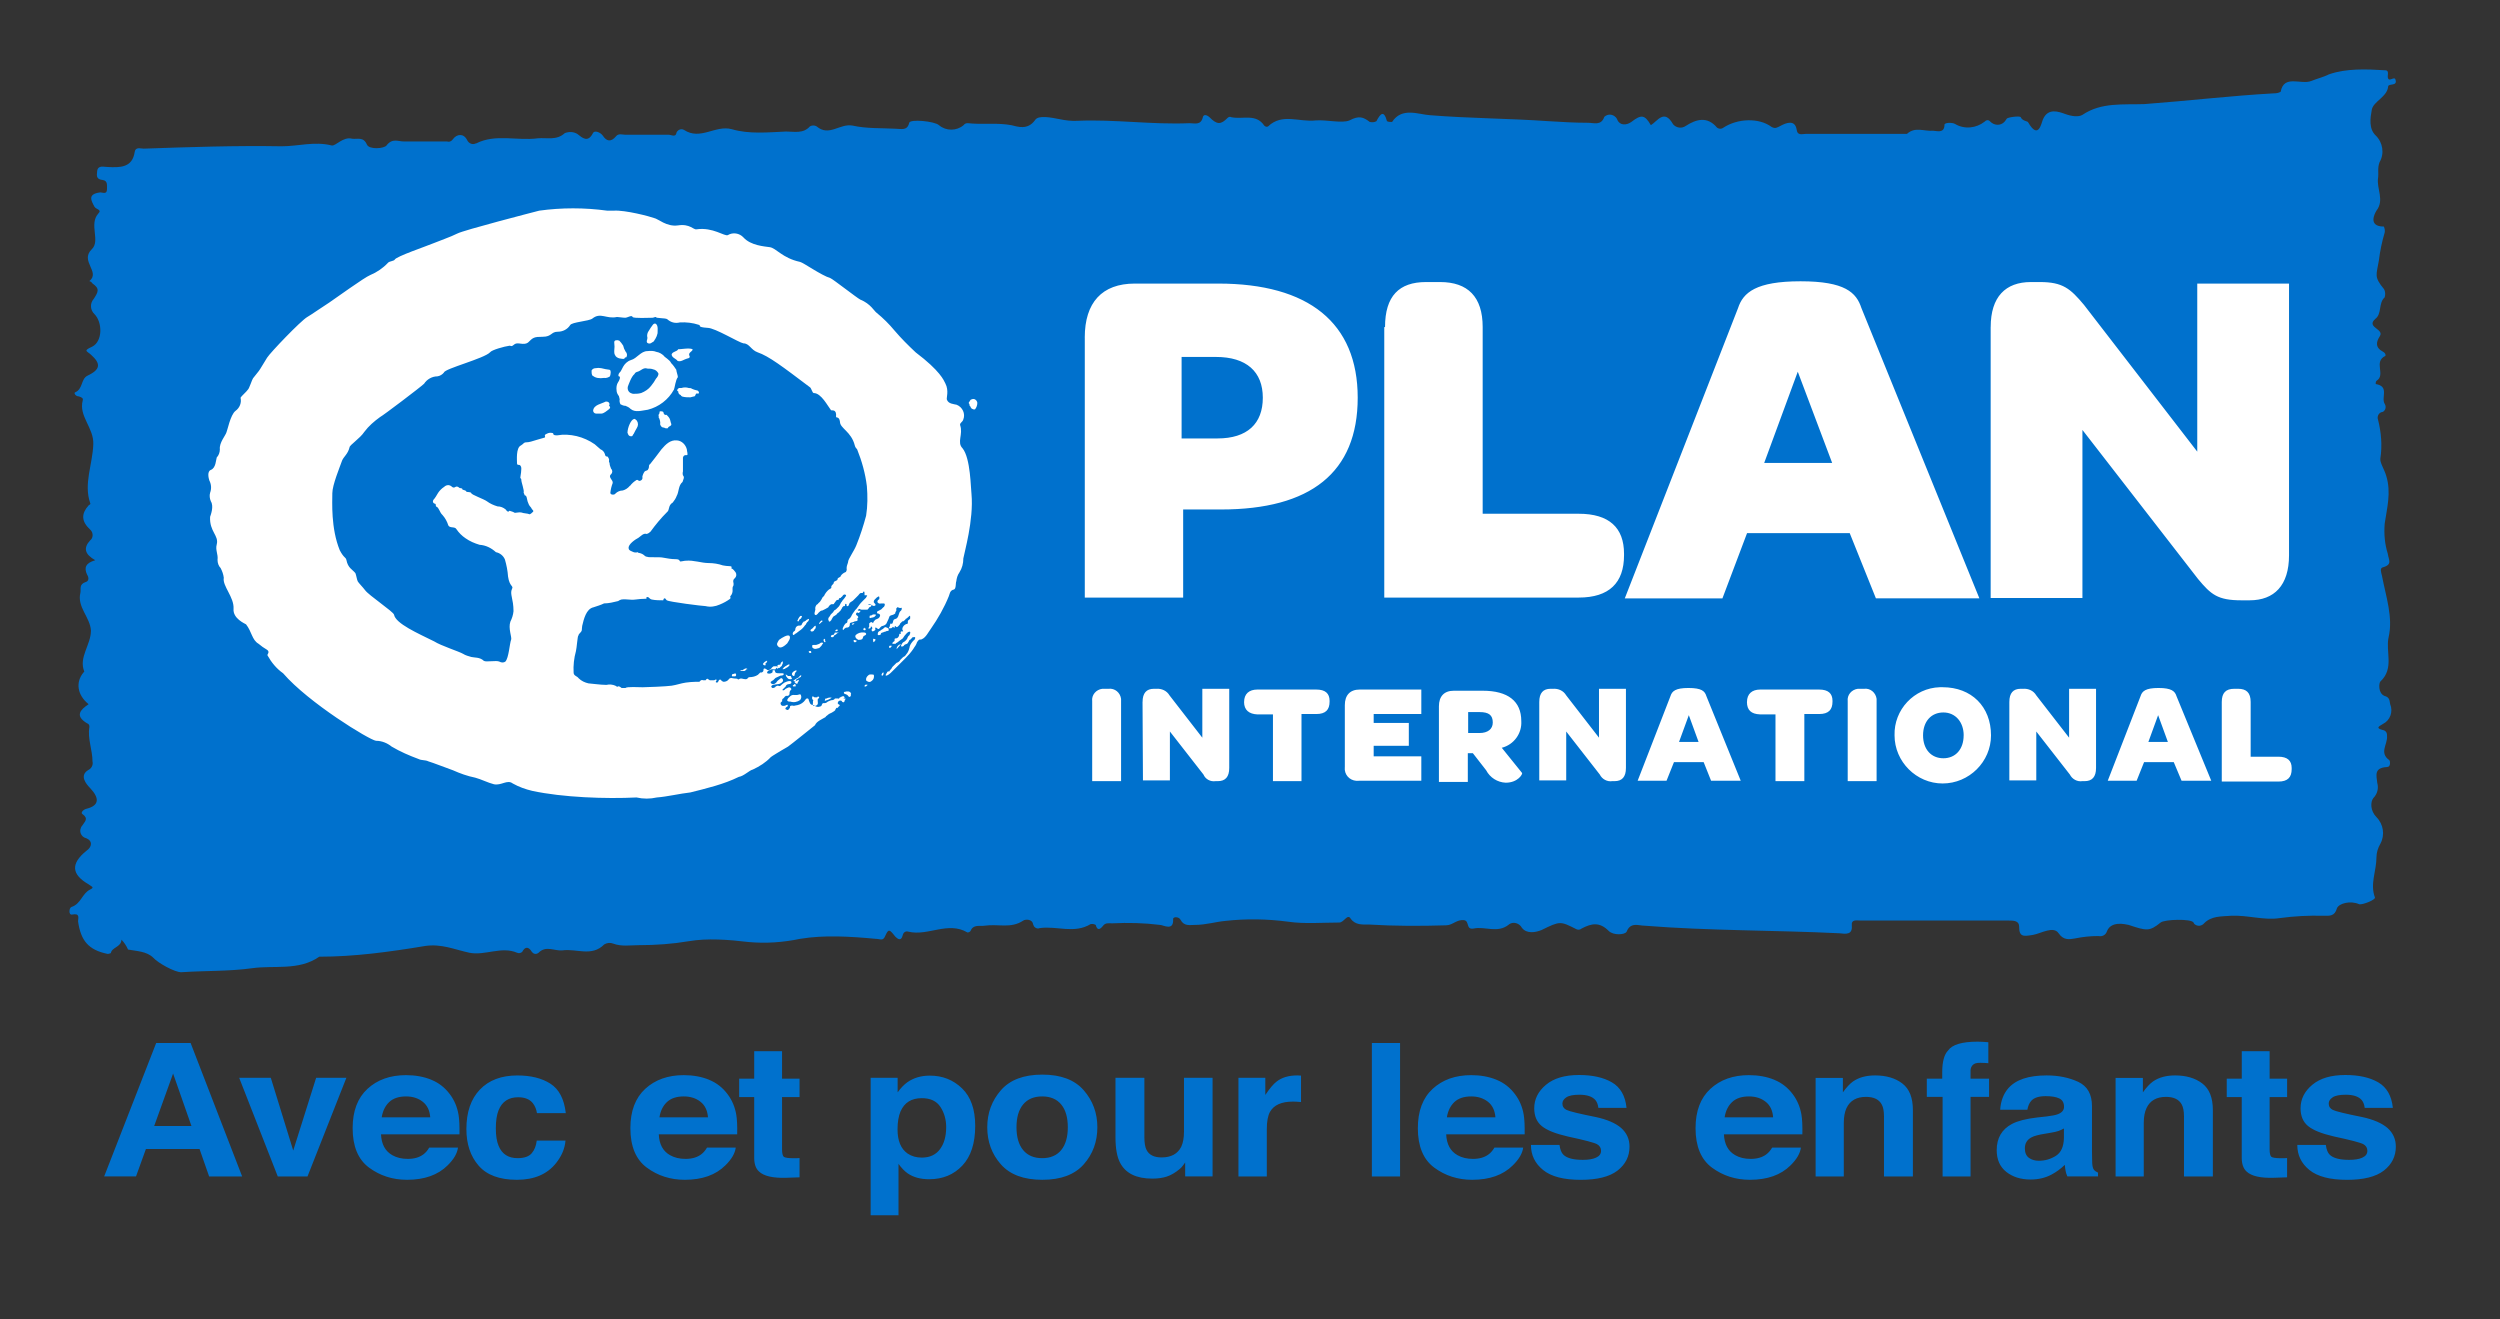
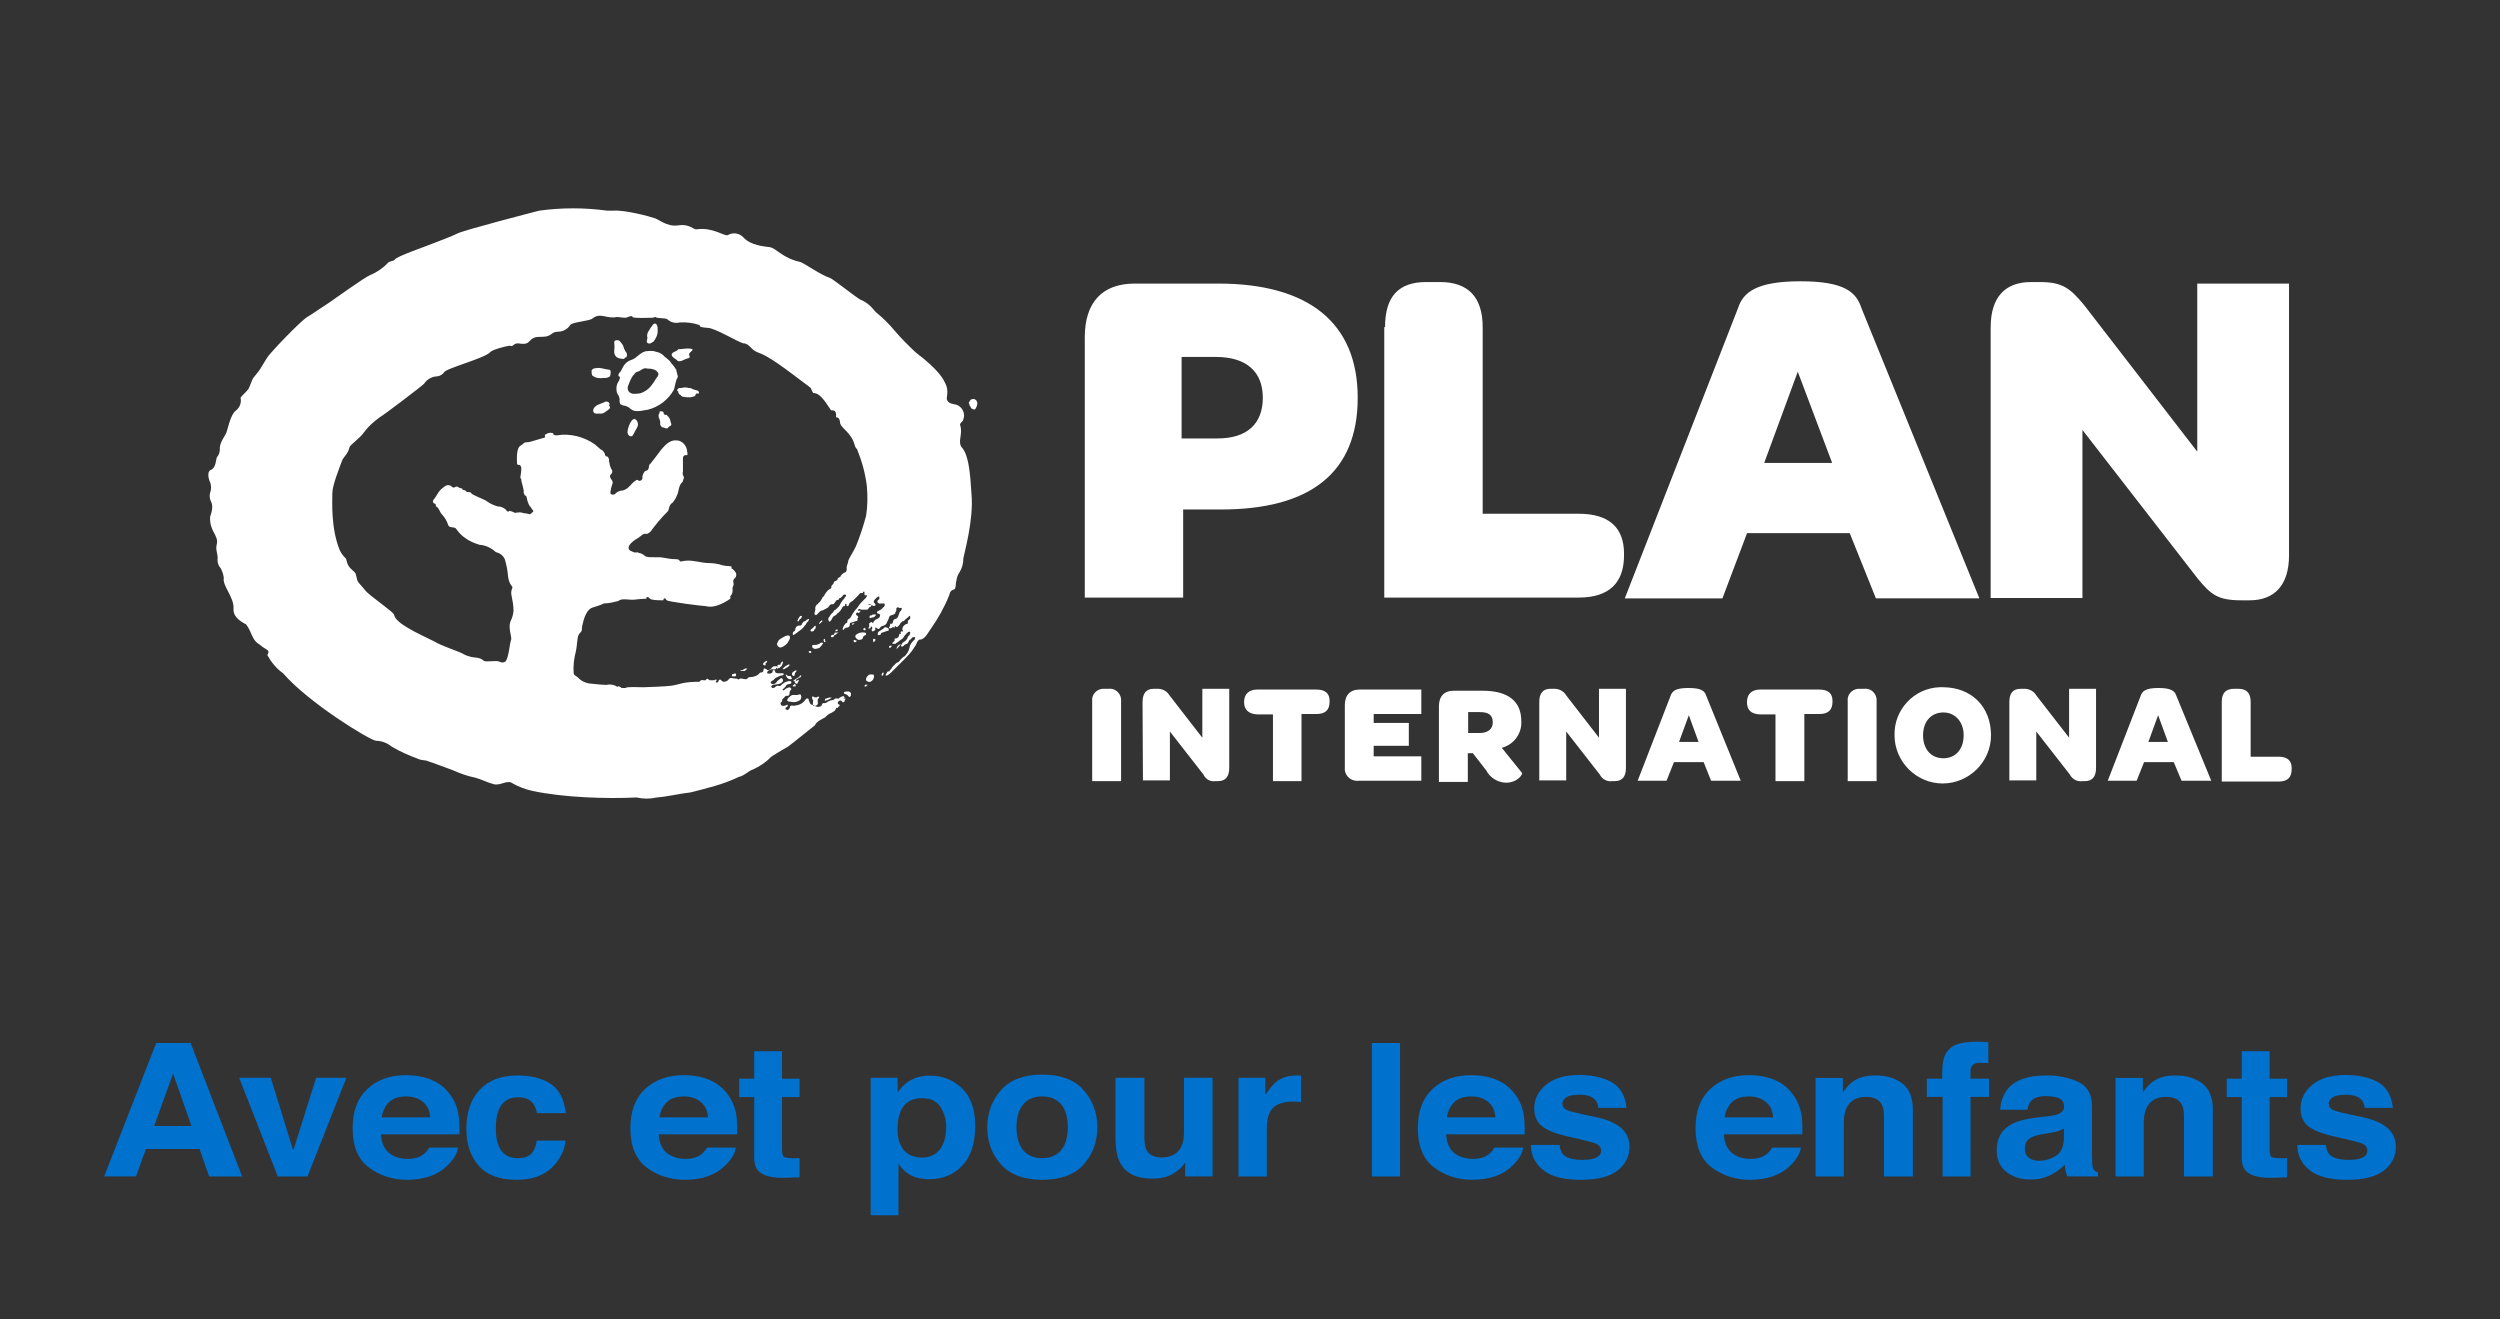
<svg xmlns="http://www.w3.org/2000/svg" width="72" height="38" viewBox="0 0 72 38" fill="none">
  <rect x="0" y="0" width="72" height="38" fill="#333333" stroke="none" />
-   <path d="M3.497 27.061C3.497 27.279 3.216 27.279 3.193 27.45C3.16 27.462 3.126 27.473 3.103 27.473C2.54 27.359 2.326 27.084 2.248 26.534C2.248 26.442 2.315 26.293 2.079 26.339C1.966 26.362 1.989 26.145 2.056 26.122C2.338 26.03 2.36 25.733 2.597 25.618C2.743 25.549 2.619 25.527 2.552 25.469C2.056 25.183 2.033 24.874 2.484 24.507C2.653 24.393 2.675 24.221 2.484 24.14C2.371 24.118 2.293 24.003 2.315 23.889C2.326 23.843 2.338 23.809 2.371 23.774C2.439 23.66 2.563 23.58 2.371 23.442C2.326 23.419 2.371 23.328 2.484 23.294C2.867 23.202 2.867 22.984 2.597 22.698C2.484 22.583 2.27 22.331 2.552 22.171C2.641 22.125 2.687 22.022 2.664 21.93C2.664 21.598 2.518 21.277 2.574 20.945C2.585 20.888 2.552 20.842 2.507 20.831C2.146 20.613 2.315 20.441 2.552 20.281C2.225 20.017 2.169 19.651 2.406 19.365L2.428 19.342C2.259 18.93 2.619 18.575 2.619 18.162C2.597 17.773 2.214 17.486 2.315 17.074C2.338 16.96 2.27 16.834 2.461 16.765C2.552 16.742 2.574 16.651 2.507 16.547C2.417 16.353 2.462 16.215 2.743 16.135C2.439 15.963 2.395 15.78 2.597 15.562C2.687 15.494 2.687 15.356 2.619 15.276L2.597 15.253C2.338 15.013 2.338 14.795 2.552 14.555C2.574 14.532 2.619 14.532 2.597 14.486C2.406 13.936 2.665 13.375 2.687 12.802C2.71 12.321 2.259 11.989 2.383 11.531C2.406 11.462 2.338 11.44 2.27 11.416C2.18 11.416 2.124 11.325 2.158 11.302C2.394 11.21 2.326 10.913 2.518 10.821C2.878 10.649 2.923 10.489 2.63 10.225C2.518 10.111 2.371 10.111 2.653 9.985C2.957 9.836 2.957 9.286 2.72 9.046C2.597 8.931 2.585 8.737 2.698 8.61C2.833 8.404 2.878 8.313 2.664 8.164C2.642 8.129 2.608 8.106 2.574 8.095C2.901 7.831 2.293 7.522 2.642 7.179C2.901 6.938 2.552 6.457 2.833 6.148C2.946 6.034 2.766 6.034 2.72 5.953C2.63 5.782 2.507 5.587 2.889 5.541C2.957 5.541 3.081 5.61 3.081 5.449C3.081 5.335 3.103 5.209 2.968 5.186C2.732 5.163 2.799 5.014 2.799 4.923C2.822 4.751 2.991 4.808 3.081 4.808C3.464 4.831 3.813 4.831 3.88 4.373C3.903 4.224 4.049 4.281 4.139 4.281C5.468 4.235 6.785 4.19 8.114 4.213C8.587 4.213 9.06 4.064 9.555 4.19C9.668 4.212 9.882 3.926 10.14 3.995C10.287 4.018 10.467 3.926 10.568 4.166C10.636 4.315 11.064 4.281 11.132 4.189C11.3 3.971 11.458 4.074 11.627 4.074H12.877C12.944 4.098 13.012 4.063 13.046 4.006C13.158 3.857 13.35 3.834 13.451 4.029C13.496 4.132 13.609 4.177 13.698 4.132H13.71C14.273 3.845 14.892 4.063 15.489 3.983C15.748 3.96 16.029 4.052 16.266 3.834C16.379 3.789 16.514 3.789 16.626 3.857C16.773 3.971 16.93 4.121 17.077 3.834C17.122 3.742 17.291 3.811 17.358 3.903C17.471 4.075 17.595 4.098 17.741 3.926C17.809 3.834 17.933 3.88 18 3.88H19.25C19.34 3.88 19.464 3.971 19.486 3.811C19.532 3.731 19.622 3.697 19.7 3.742C20.173 4.052 20.601 3.594 21.074 3.72C21.57 3.868 22.11 3.811 22.639 3.788C22.876 3.788 23.135 3.857 23.326 3.639C23.383 3.605 23.462 3.605 23.518 3.639C23.878 3.948 24.182 3.548 24.554 3.617C24.959 3.708 25.387 3.685 25.803 3.708C25.95 3.708 26.13 3.777 26.186 3.536C26.209 3.422 26.918 3.491 27.042 3.605C27.245 3.777 27.549 3.777 27.751 3.605C27.819 3.513 27.92 3.559 28.011 3.559C28.393 3.582 28.742 3.536 29.125 3.605C29.316 3.651 29.598 3.754 29.812 3.456C29.902 3.307 30.285 3.387 30.521 3.433C30.69 3.468 30.87 3.491 31.039 3.479C32.109 3.433 33.167 3.594 34.259 3.548C34.406 3.548 34.586 3.617 34.642 3.376C34.664 3.284 34.755 3.307 34.833 3.376C35.047 3.594 35.16 3.594 35.351 3.399C35.385 3.365 35.43 3.353 35.464 3.376C35.79 3.445 36.173 3.262 36.41 3.617C36.444 3.651 36.489 3.662 36.522 3.639C36.928 3.25 37.423 3.525 37.896 3.468C38.2 3.444 38.65 3.559 38.864 3.468C39.146 3.318 39.27 3.376 39.45 3.513C39.517 3.525 39.585 3.525 39.641 3.49C39.754 3.273 39.855 3.158 39.945 3.49C39.99 3.513 40.035 3.513 40.091 3.513C40.373 3.078 40.846 3.296 41.184 3.318C42.321 3.41 43.458 3.41 44.596 3.49C44.978 3.513 45.35 3.536 45.733 3.536C45.901 3.536 46.115 3.628 46.205 3.364C46.307 3.272 46.453 3.284 46.543 3.387C46.554 3.398 46.566 3.421 46.577 3.444C46.644 3.616 46.836 3.616 46.982 3.513C47.264 3.295 47.365 3.295 47.545 3.605C47.737 3.49 47.928 3.123 48.187 3.582C48.277 3.685 48.435 3.708 48.547 3.628C48.851 3.433 49.167 3.341 49.448 3.673C49.505 3.719 49.583 3.719 49.639 3.673C50.045 3.41 50.653 3.387 51.013 3.65C51.126 3.719 51.182 3.673 51.272 3.628C51.441 3.536 51.7 3.433 51.745 3.742C51.767 3.914 51.914 3.856 52.004 3.856H54.92C55.157 3.639 55.416 3.788 55.675 3.765C55.765 3.765 56.001 3.857 56.001 3.593C56.001 3.525 56.238 3.525 56.305 3.57C56.576 3.731 56.913 3.696 57.161 3.501C57.195 3.456 57.263 3.444 57.307 3.49L57.319 3.501C57.431 3.616 57.611 3.628 57.724 3.513C57.747 3.49 57.769 3.455 57.792 3.421C57.814 3.375 58.175 3.33 58.197 3.375C58.242 3.49 58.411 3.49 58.411 3.524C58.715 4.051 58.794 3.524 58.839 3.433C58.985 3.101 59.289 3.215 59.48 3.284C59.672 3.353 59.863 3.375 59.976 3.307C60.516 2.94 61.158 3.02 61.755 2.998C63.005 2.906 64.243 2.757 65.493 2.688C65.56 2.688 65.628 2.677 65.684 2.642C65.774 2.139 66.27 2.448 66.562 2.333C66.731 2.264 66.923 2.219 67.08 2.139C67.576 1.967 68.15 1.99 68.69 2.024C68.837 2.024 68.735 2.196 68.78 2.264C68.825 2.356 68.972 2.173 68.994 2.311C69.039 2.482 68.803 2.402 68.78 2.482C68.758 2.792 68.353 2.917 68.308 3.158C68.263 3.398 68.217 3.708 68.42 3.902C68.623 4.097 68.679 4.418 68.532 4.67C68.465 4.842 68.51 4.979 68.488 5.128C68.442 5.437 68.679 5.758 68.442 6.067C68.398 6.136 68.183 6.525 68.656 6.525C68.679 6.582 68.69 6.64 68.679 6.697C68.6 6.96 68.544 7.235 68.51 7.51C68.442 7.922 68.364 7.968 68.656 8.323C68.701 8.392 68.701 8.483 68.679 8.563C68.487 8.735 68.612 9.044 68.397 9.193C68.397 9.205 68.386 9.216 68.375 9.216C68.184 9.434 68.657 9.48 68.544 9.674C68.431 9.846 68.398 10.007 68.634 10.132C68.679 10.155 68.713 10.201 68.702 10.247C68.341 10.419 68.724 10.797 68.442 10.969C68.42 10.992 68.42 11.026 68.42 11.06C68.826 11.129 68.566 11.449 68.68 11.633C68.724 11.701 68.713 11.793 68.645 11.85C68.623 11.862 68.601 11.873 68.578 11.873C68.499 11.908 68.454 11.999 68.488 12.091C68.578 12.446 68.612 12.824 68.555 13.202C68.532 13.316 68.668 13.511 68.724 13.706C68.87 14.187 68.746 14.622 68.679 15.08C68.656 15.378 68.679 15.665 68.769 15.951C68.791 16.123 68.915 16.26 68.623 16.34C68.532 16.363 68.578 16.489 68.6 16.581C68.713 17.176 68.927 17.783 68.791 18.356C68.701 18.768 68.96 19.25 68.555 19.627C68.51 19.674 68.487 19.96 68.668 20.04C68.837 20.086 68.814 20.189 68.837 20.28C68.927 20.498 68.837 20.75 68.623 20.853C68.51 20.922 68.409 20.968 68.623 21.025C68.701 21.036 68.746 21.094 68.746 21.173V21.197C68.769 21.437 68.51 21.678 68.814 21.895C68.837 21.918 68.859 22.09 68.746 22.09C68.364 22.113 68.442 22.33 68.465 22.548C68.51 22.708 68.465 22.869 68.353 22.983C68.263 23.098 68.263 23.35 68.442 23.533C68.645 23.739 68.69 24.049 68.555 24.3C68.487 24.416 68.442 24.553 68.442 24.69C68.442 25.08 68.251 25.458 68.398 25.847C68.42 25.916 68.037 26.065 67.947 26.042C67.688 25.927 67.362 26.018 67.305 26.156C67.238 26.396 67.091 26.374 66.922 26.374C66.495 26.362 66.067 26.385 65.65 26.442C65.2 26.511 64.727 26.351 64.254 26.374C63.972 26.397 63.691 26.374 63.477 26.592C63.41 26.672 63.297 26.683 63.218 26.626C63.196 26.614 63.184 26.592 63.173 26.568C63.105 26.454 62.34 26.477 62.227 26.568C61.901 26.832 61.822 26.809 61.304 26.637C61.191 26.614 60.809 26.523 60.685 26.809C60.651 26.924 60.55 26.981 60.437 26.958H60.426C60.2 26.958 59.987 26.981 59.761 27.027C59.615 27.05 59.435 27.096 59.288 26.878C59.142 26.66 58.793 26.878 58.556 26.924C58.275 26.969 58.151 26.993 58.151 26.683C58.151 26.512 57.983 26.512 57.847 26.512H53.591C53.478 26.512 53.31 26.466 53.332 26.66C53.355 26.924 53.163 26.901 52.972 26.878C51.103 26.787 49.234 26.809 47.364 26.66C47.196 26.66 46.959 26.546 46.847 26.832C46.802 26.924 46.464 26.947 46.329 26.809C46.069 26.546 45.833 26.592 45.552 26.741C45.507 26.775 45.462 26.787 45.406 26.764C44.932 26.523 44.932 26.523 44.392 26.787C44.223 26.855 43.964 26.901 43.829 26.718C43.762 26.592 43.593 26.535 43.469 26.615L43.457 26.626C43.131 26.89 42.771 26.672 42.444 26.741C42.208 26.786 42.331 26.523 42.163 26.5C41.949 26.477 41.836 26.649 41.645 26.649C40.913 26.672 40.158 26.672 39.416 26.626C39.246 26.626 39.032 26.649 38.897 26.454C38.807 26.305 38.706 26.569 38.571 26.569C38.075 26.569 37.58 26.614 37.107 26.546C36.499 26.465 35.891 26.454 35.283 26.523C35.024 26.546 34.72 26.637 34.427 26.637C34.258 26.637 34.101 26.683 33.999 26.489C33.955 26.397 33.786 26.397 33.786 26.465C33.808 26.832 33.504 26.637 33.403 26.637C32.953 26.58 32.491 26.569 32.029 26.592C31.939 26.592 31.837 26.569 31.77 26.66C31.68 26.774 31.601 26.809 31.556 26.637C31.511 26.614 31.466 26.603 31.41 26.614C30.937 26.901 30.441 26.66 29.946 26.729C29.878 26.763 29.788 26.717 29.765 26.649C29.765 26.637 29.765 26.637 29.754 26.626C29.732 26.454 29.518 26.477 29.473 26.511C29.113 26.752 28.741 26.603 28.358 26.66C28.212 26.683 28.032 26.614 27.953 26.809C27.931 26.843 27.896 26.855 27.863 26.855C27.3 26.523 26.726 26.969 26.163 26.832C26.095 26.809 26.028 26.843 26.005 26.912C26.005 26.924 25.994 26.935 25.994 26.947C25.949 27.119 25.848 27.038 25.78 26.97C25.611 26.752 25.589 26.752 25.498 26.947C25.431 27.118 25.352 27.038 25.217 27.038C24.485 26.969 23.731 26.924 23.044 27.038C22.559 27.141 22.053 27.176 21.557 27.13C20.972 27.061 20.375 27.015 19.835 27.107C19.362 27.187 18.877 27.221 18.393 27.221C18.157 27.221 17.898 27.267 17.661 27.176C17.571 27.141 17.481 27.153 17.402 27.199C17.042 27.565 16.603 27.313 16.198 27.371C15.961 27.393 15.725 27.222 15.511 27.439C15.454 27.485 15.376 27.485 15.331 27.427L15.319 27.416C15.229 27.267 15.128 27.244 15.038 27.416C14.993 27.45 14.948 27.462 14.892 27.439C14.441 27.244 13.968 27.53 13.518 27.439C13.09 27.347 12.718 27.175 12.245 27.244C11.21 27.416 10.207 27.553 9.194 27.553C8.609 27.965 7.888 27.794 7.257 27.885C6.593 27.977 5.906 27.954 5.219 28C5.028 28 4.555 27.736 4.42 27.588C4.229 27.393 3.925 27.393 3.688 27.347C3.643 27.244 3.576 27.141 3.497 27.061" fill="#0071CD" />
  <path d="M31.455 20.195C31.432 20.016 31.567 19.859 31.747 19.837H31.927C32.107 19.815 32.265 19.949 32.287 20.128V22.497H31.455V20.195ZM32.906 20.217C32.906 19.96 33.019 19.837 33.232 19.837H33.3C33.457 19.826 33.603 19.893 33.682 20.027L34.627 21.246V19.837H35.402V22.118C35.402 22.375 35.289 22.497 35.076 22.497H35.009C34.862 22.52 34.716 22.441 34.66 22.307L33.693 21.067V22.475H32.917L32.905 20.217L32.906 20.217ZM35.83 20.217C35.83 19.982 35.976 19.859 36.212 19.859H37.91C38.169 19.859 38.292 19.971 38.292 20.184V20.206C38.292 20.441 38.179 20.564 37.91 20.564H37.483V22.497H36.661V20.575H36.212C35.975 20.564 35.829 20.452 35.829 20.217H35.83ZM38.731 22.095V20.307C38.731 20.027 38.877 19.859 39.158 19.859H40.934V20.564H39.562V20.821H40.574V21.48H39.562V21.782H40.934V22.486H39.135C38.933 22.509 38.753 22.375 38.73 22.173V22.095H38.731ZM42.801 22.184L42.419 21.693H42.273V22.52H41.441V20.34C41.441 20.06 41.587 19.893 41.868 19.893H42.7C43.431 19.893 43.813 20.195 43.813 20.765C43.836 21.123 43.6 21.447 43.251 21.536L43.836 22.262C43.858 22.285 43.723 22.542 43.363 22.542C43.127 22.531 42.913 22.397 42.801 22.184L42.801 22.184ZM42.25 21.111H42.61C42.846 21.111 42.992 20.999 42.992 20.809C42.992 20.597 42.88 20.508 42.61 20.508H42.283V21.122L42.25 21.111H42.25ZM44.331 20.217C44.331 19.959 44.443 19.837 44.656 19.837H44.724C44.882 19.826 45.028 19.893 45.107 20.027L46.051 21.245V19.837H46.827V22.118C46.827 22.375 46.715 22.497 46.501 22.497H46.434C46.288 22.52 46.141 22.441 46.074 22.307L45.107 21.067V22.475H44.331V20.217L44.331 20.217ZM49.065 21.95H48.21L47.996 22.486H47.164L48.109 20.049C48.154 19.904 48.255 19.814 48.626 19.814C49.009 19.814 49.099 19.904 49.144 20.049L50.133 22.485H49.279L49.065 21.949V21.95ZM48.356 21.368H48.919L48.638 20.597L48.356 21.368ZM50.313 20.217C50.313 19.982 50.459 19.859 50.695 19.859H52.393C52.652 19.859 52.776 19.971 52.776 20.183V20.206C52.776 20.44 52.663 20.564 52.393 20.564H51.965V22.497H51.134V20.574H50.684C50.436 20.564 50.312 20.452 50.312 20.217H50.313ZM53.214 20.195C53.191 20.016 53.326 19.859 53.506 19.837H53.686C53.866 19.814 54.023 19.949 54.046 20.127V22.497H53.214V20.195V20.195ZM54.563 21.178C54.541 20.44 55.126 19.814 55.868 19.792H55.947C56.779 19.792 57.341 20.351 57.341 21.178C57.341 21.939 56.711 22.564 55.947 22.564C55.193 22.564 54.563 21.938 54.563 21.178H54.563ZM56.554 21.178C56.554 20.798 56.318 20.519 55.969 20.519C55.62 20.519 55.384 20.776 55.384 21.178C55.384 21.581 55.62 21.838 55.969 21.838C56.317 21.838 56.553 21.581 56.553 21.178H56.554ZM57.869 20.217C57.869 19.959 57.981 19.837 58.195 19.837H58.263C58.42 19.826 58.566 19.893 58.645 20.027L59.59 21.245V19.837H60.366V22.118C60.366 22.375 60.253 22.497 60.04 22.497H59.972C59.826 22.52 59.68 22.441 59.612 22.307L58.645 21.067V22.475H57.869V20.217V20.217ZM62.604 21.95H61.749L61.535 22.486H60.703L61.648 20.049C61.693 19.904 61.794 19.814 62.165 19.814C62.537 19.814 62.638 19.904 62.683 20.049L63.684 22.485H62.829L62.604 21.949L62.604 21.95ZM61.873 21.368H62.435L62.154 20.597L61.873 21.368ZM63.987 20.217C63.987 19.959 64.099 19.837 64.347 19.837H64.459C64.695 19.837 64.819 19.949 64.819 20.217V21.793H65.618C65.876 21.793 66 21.905 66 22.117V22.151C66 22.385 65.888 22.509 65.618 22.509H63.987V20.217ZM31.241 9.721C31.241 8.715 31.736 8.167 32.681 8.167H35.087C37.686 8.167 39.102 9.296 39.102 11.454C39.102 13.612 37.742 14.673 35.166 14.673H34.075V17.21H31.242V9.721H31.241ZM34.03 12.627H35.065C35.919 12.627 36.369 12.203 36.369 11.454C36.369 10.705 35.897 10.28 35.02 10.28H34.03V12.627L34.03 12.627ZM39.889 9.419C39.889 8.525 40.294 8.123 41.07 8.123H41.475C42.273 8.123 42.701 8.548 42.701 9.419V14.796H45.467C46.344 14.796 46.772 15.198 46.772 15.947V15.992C46.772 16.785 46.344 17.21 45.467 17.21H39.867V9.419H39.889V9.419ZM53.272 15.355H50.315L49.606 17.233H46.794L50.056 8.872C50.202 8.425 50.573 8.101 51.855 8.101C53.137 8.101 53.463 8.424 53.609 8.872L57.006 17.232H54.026L53.272 15.355V15.355ZM50.809 13.332H52.766L51.776 10.705L50.809 13.332L50.809 13.332ZM57.332 9.419C57.332 8.548 57.759 8.123 58.49 8.123H58.749C59.412 8.123 59.626 8.313 60.02 8.782L63.281 13.007V8.167H65.924V15.992C65.924 16.864 65.496 17.289 64.788 17.289H64.552C63.866 17.289 63.675 17.121 63.303 16.674L59.974 12.382V17.222H57.331V9.419L57.332 9.419ZM8.85 9.129C8.659 9.24 7.782 10.157 7.692 10.302C7.647 10.37 7.478 10.66 7.456 10.682C7.434 10.705 7.31 10.872 7.287 10.895C7.265 10.917 7.175 11.196 7.141 11.219C7.096 11.286 6.95 11.409 6.928 11.454C6.961 11.599 6.905 11.744 6.782 11.834C6.635 11.945 6.545 12.415 6.523 12.448C6.5 12.538 6.309 12.75 6.332 12.94C6.332 13.029 6.298 13.119 6.242 13.175C6.219 13.242 6.219 13.477 6.073 13.533C5.961 13.577 6.006 13.767 6.028 13.835C6.085 13.946 6.096 14.069 6.051 14.192C6.028 14.27 6.039 14.36 6.073 14.438C6.163 14.583 6.073 14.818 6.051 14.885C6.028 15.31 6.31 15.421 6.242 15.679C6.197 15.846 6.287 15.958 6.265 16.126C6.265 16.215 6.298 16.305 6.354 16.36C6.4 16.45 6.433 16.539 6.445 16.64C6.4 16.875 6.748 17.199 6.726 17.534C6.703 17.814 7.052 17.959 7.086 17.981C7.254 18.194 7.254 18.428 7.445 18.54C7.524 18.607 7.603 18.663 7.682 18.708C7.794 18.775 7.682 18.853 7.704 18.875C7.816 19.077 7.962 19.256 8.153 19.39C8.885 20.239 10.639 21.312 10.83 21.335C10.999 21.335 11.156 21.402 11.28 21.502C11.527 21.648 11.786 21.76 12.056 21.86C12.146 21.905 12.248 21.882 12.337 21.927C12.427 21.95 12.979 22.162 13.046 22.184C13.248 22.274 13.462 22.352 13.687 22.397C13.856 22.441 14.047 22.542 14.227 22.587C14.44 22.631 14.609 22.442 14.767 22.564C14.947 22.665 15.138 22.732 15.329 22.777C16.206 22.967 17.454 23.011 18.331 22.967C18.523 23.011 18.725 23.011 18.916 22.967C19.22 22.944 19.579 22.855 19.883 22.822C20.333 22.709 20.85 22.587 21.278 22.374C21.424 22.352 21.581 22.184 21.683 22.162C21.874 22.072 22.054 21.961 22.2 21.804C22.222 21.782 22.503 21.614 22.503 21.614C22.571 21.581 22.627 21.536 22.695 21.502C22.762 21.458 23.471 20.887 23.471 20.887C23.516 20.776 23.662 20.72 23.774 20.653C23.786 20.63 23.797 20.619 23.819 20.608C23.865 20.564 23.91 20.541 23.966 20.519C23.988 20.496 24.011 20.496 24.033 20.474L24.056 20.451C24.056 20.429 24.067 20.418 24.078 20.407C24.078 20.395 24.09 20.384 24.101 20.384C24.123 20.384 24.123 20.407 24.123 20.384L24.146 20.362C24.146 20.351 24.157 20.339 24.168 20.339C24.191 20.317 24.191 20.295 24.168 20.295C24.146 20.284 24.135 20.273 24.124 20.25C24.135 20.217 24.146 20.194 24.168 20.183C24.191 20.172 24.213 20.172 24.236 20.183C24.247 20.206 24.258 20.217 24.281 20.228C24.303 20.228 24.326 20.206 24.326 20.183C24.326 20.161 24.337 20.15 24.348 20.139C24.371 20.116 24.326 20.116 24.303 20.116C24.281 20.116 24.303 20.094 24.326 20.094C24.326 20.071 24.303 20.049 24.281 20.049C24.259 20.049 24.236 20.071 24.213 20.071L24.191 20.094H24.168V20.116C24.168 20.138 24.146 20.116 24.146 20.116H24.056C24.044 20.116 24.033 20.127 24.033 20.138C24.011 20.138 24.011 20.161 23.988 20.161C23.943 20.161 23.887 20.183 23.842 20.206C23.819 20.228 23.785 20.25 23.752 20.25H23.684L23.695 20.262L23.673 20.284C23.673 20.317 23.639 20.351 23.605 20.351C23.549 20.373 23.482 20.351 23.437 20.306C23.324 20.306 23.324 20.239 23.291 20.161C23.291 20.138 23.279 20.116 23.257 20.116H23.234C23.212 20.127 23.2 20.138 23.19 20.161C23.144 20.228 23.066 20.284 22.975 20.306C22.931 20.317 22.897 20.317 22.863 20.328C22.83 20.317 22.796 20.317 22.774 20.328C22.751 20.328 22.751 20.351 22.751 20.373C22.751 20.395 22.729 20.395 22.729 20.418C22.706 20.44 22.683 20.462 22.661 20.44C22.639 20.44 22.594 20.418 22.639 20.373C22.661 20.351 22.706 20.351 22.683 20.306C22.683 20.284 22.661 20.306 22.639 20.306C22.616 20.328 22.594 20.328 22.571 20.328C22.526 20.34 22.481 20.306 22.481 20.262V20.239L22.503 20.217L22.526 20.195V20.15C22.537 20.127 22.549 20.116 22.571 20.105C22.593 20.072 22.616 20.049 22.638 20.038C22.672 20.05 22.706 20.038 22.728 20.016C22.751 19.971 22.728 19.949 22.751 19.904C22.773 19.859 22.818 19.859 22.773 19.815C22.728 19.77 22.683 19.815 22.627 19.837C22.604 19.86 22.582 19.882 22.559 19.882C22.515 19.882 22.537 19.86 22.559 19.838L22.627 19.77C22.638 19.726 22.683 19.703 22.717 19.703C22.739 19.703 22.773 19.692 22.784 19.681C22.807 19.636 22.784 19.614 22.74 19.614C22.694 19.614 22.638 19.636 22.593 19.658C22.56 19.681 22.526 19.703 22.503 19.726C22.481 19.759 22.436 19.77 22.413 19.748H22.391C22.357 19.759 22.334 19.77 22.323 19.793C22.279 19.815 22.233 19.837 22.211 19.77C22.222 19.748 22.233 19.736 22.256 19.726C22.256 19.726 22.368 19.703 22.402 19.703C22.447 19.703 22.481 19.681 22.515 19.658C22.515 19.647 22.526 19.636 22.537 19.636C22.582 19.591 22.515 19.491 22.47 19.547C22.424 19.58 22.379 19.614 22.357 19.658C22.334 19.681 22.301 19.703 22.267 19.703C22.244 19.703 22.177 19.681 22.2 19.636C22.222 19.614 22.244 19.603 22.267 19.592L22.334 19.525L22.48 19.457C22.503 19.457 22.571 19.457 22.571 19.413C22.571 19.39 22.548 19.39 22.525 19.39H22.447C22.402 19.39 22.368 19.39 22.334 19.368C22.312 19.345 22.334 19.301 22.289 19.301C22.222 19.301 22.267 19.323 22.244 19.368C22.2 19.401 22.154 19.412 22.098 19.39C22.075 19.345 22.143 19.3 22.165 19.3C22.199 19.278 22.244 19.267 22.278 19.278H22.323C22.345 19.278 22.345 19.234 22.368 19.234C22.39 19.234 22.39 19.189 22.368 19.189H22.278C22.244 19.211 22.221 19.233 22.21 19.256C22.188 19.278 22.154 19.3 22.12 19.3C22.076 19.3 22.076 19.256 22.03 19.256C21.986 19.233 21.986 19.3 21.986 19.323C21.974 19.356 21.929 19.379 21.896 19.367L21.828 19.434C21.761 19.48 21.67 19.502 21.592 19.502C21.558 19.502 21.536 19.524 21.525 19.546C21.457 19.591 21.379 19.524 21.311 19.546L21.266 19.569C21.244 19.569 21.244 19.546 21.221 19.546C21.165 19.546 21.109 19.535 21.052 19.524C21.018 19.535 20.996 19.546 20.985 19.569C20.951 19.613 20.895 19.636 20.839 19.636C20.805 19.625 20.782 19.614 20.771 19.591C20.76 19.569 20.727 19.569 20.715 19.58L20.704 19.591C20.693 19.614 20.681 19.647 20.659 19.658C20.637 19.658 20.614 19.658 20.614 19.636C20.614 19.614 20.637 19.614 20.637 19.592C20.637 19.57 20.637 19.569 20.614 19.569L20.569 19.592H20.456C20.434 19.592 20.423 19.581 20.412 19.569C20.389 19.569 20.389 19.547 20.367 19.547C20.344 19.558 20.333 19.569 20.322 19.592H20.254C20.232 19.581 20.209 19.581 20.187 19.592L20.141 19.636H20.029C19.939 19.636 19.838 19.648 19.748 19.659C19.602 19.681 19.489 19.726 19.343 19.748C19.197 19.77 18.612 19.793 18.511 19.793C18.41 19.793 18.038 19.77 18.016 19.815H17.903C17.881 19.793 17.858 19.782 17.835 19.77C17.768 19.748 17.813 19.815 17.723 19.748C17.644 19.714 17.554 19.703 17.464 19.725C17.296 19.725 16.992 19.681 16.947 19.681C16.846 19.658 16.745 19.613 16.666 19.535C16.621 19.468 16.52 19.468 16.52 19.368C16.508 19.167 16.531 18.954 16.587 18.753C16.61 18.664 16.632 18.328 16.655 18.306C16.677 18.284 16.655 18.284 16.677 18.261C16.79 18.15 16.745 18.15 16.767 18.026C16.812 17.837 16.88 17.535 17.093 17.49C17.194 17.456 17.307 17.423 17.397 17.378C17.532 17.378 17.667 17.344 17.802 17.311C17.835 17.288 17.858 17.277 17.892 17.267C18.038 17.244 18.151 17.288 18.297 17.267C18.398 17.255 18.499 17.244 18.6 17.244C18.645 17.244 18.6 17.199 18.623 17.199C18.69 17.177 18.69 17.244 18.769 17.266C18.882 17.289 18.994 17.289 19.095 17.289C19.118 17.289 19.095 17.267 19.118 17.244C19.162 17.199 19.185 17.289 19.207 17.289C19.253 17.333 20.242 17.456 20.321 17.456C20.456 17.49 20.602 17.468 20.726 17.412C20.838 17.367 20.939 17.311 21.029 17.244C21.041 17.222 21.041 17.2 21.029 17.177C21.086 17.121 21.108 17.043 21.097 16.965C21.097 16.931 21.097 16.898 21.119 16.875C21.13 16.842 21.13 16.797 21.119 16.764C21.108 16.719 21.13 16.674 21.164 16.652C21.209 16.608 21.22 16.54 21.186 16.484C21.153 16.44 21.119 16.395 21.074 16.372C21.029 16.35 21.074 16.372 21.074 16.328C21.052 16.305 21.029 16.305 21.007 16.305C20.939 16.305 20.883 16.294 20.816 16.283C20.692 16.239 20.546 16.216 20.411 16.216C20.197 16.216 19.983 16.127 19.747 16.149C19.702 16.149 19.635 16.171 19.601 16.171C19.556 16.171 19.601 16.104 19.455 16.104C19.331 16.104 19.219 16.082 19.095 16.06C19.005 16.037 18.668 16.06 18.645 16.037C18.623 16.037 18.589 16.026 18.578 16.015C18.533 15.97 18.477 15.937 18.409 15.925C18.386 15.925 18.375 15.914 18.364 15.903C18.33 15.915 18.285 15.915 18.251 15.903C18.207 15.881 18.105 15.858 18.105 15.791C18.083 15.68 18.296 15.534 18.386 15.489C18.454 15.445 18.532 15.345 18.622 15.378C18.667 15.367 18.701 15.344 18.735 15.311C18.881 15.11 19.039 14.919 19.207 14.752C19.297 14.685 19.23 14.562 19.376 14.472C19.421 14.416 19.466 14.349 19.489 14.282C19.556 14.17 19.533 13.98 19.657 13.88L19.691 13.779C19.702 13.746 19.691 13.712 19.669 13.69C19.658 13.656 19.658 13.611 19.669 13.578V13.22C19.658 13.164 19.691 13.108 19.747 13.108H19.781C19.826 13.108 19.781 12.997 19.781 12.941C19.747 12.806 19.635 12.694 19.5 12.684C19.309 12.661 19.174 12.795 19.05 12.941C18.983 13.03 18.747 13.343 18.724 13.365C18.657 13.41 18.724 13.432 18.657 13.533C18.634 13.556 18.589 13.556 18.567 13.578C18.533 13.622 18.51 13.678 18.499 13.735C18.511 13.768 18.499 13.802 18.477 13.824C18.387 13.891 18.387 13.802 18.331 13.824C18.162 13.935 18.162 13.991 18.14 13.991C18.083 14.059 18.016 14.103 17.937 14.126C17.858 14.126 17.779 14.159 17.724 14.215C17.701 14.259 17.578 14.259 17.578 14.193C17.589 14.092 17.611 14.003 17.645 13.913C17.667 13.824 17.498 13.746 17.6 13.656C17.645 13.611 17.645 13.544 17.6 13.5C17.577 13.444 17.555 13.388 17.555 13.332C17.51 13.265 17.577 13.265 17.51 13.165C17.487 13.12 17.442 13.187 17.42 13.075C17.397 13.008 17.352 12.963 17.296 12.941C17.251 12.896 17.184 12.851 17.128 12.795C16.97 12.684 16.79 12.605 16.61 12.561C16.419 12.516 16.228 12.505 16.048 12.538C16.003 12.538 15.935 12.538 15.935 12.494C15.935 12.483 15.924 12.471 15.913 12.471C15.857 12.46 15.801 12.46 15.744 12.494C15.632 12.538 15.744 12.583 15.677 12.605C15.587 12.628 15.373 12.695 15.295 12.717C15.25 12.728 15.205 12.74 15.149 12.74C15.081 12.74 15.081 12.784 15.002 12.829C14.856 12.896 14.89 13.254 14.89 13.343C14.89 13.365 14.901 13.388 14.924 13.388H14.946C14.969 13.388 15.014 13.41 15.014 13.499C15.014 13.567 15.002 13.645 14.991 13.712C14.969 13.801 15.014 13.756 15.014 13.824C15.014 13.891 15.104 14.126 15.081 14.182C15.081 14.204 15.104 14.226 15.104 14.248C15.104 14.259 15.115 14.271 15.126 14.271C15.171 14.271 15.171 14.36 15.194 14.438C15.216 14.505 15.239 14.561 15.284 14.606C15.306 14.628 15.306 14.65 15.329 14.673C15.351 14.695 15.374 14.717 15.351 14.74C15.329 14.762 15.261 14.829 15.239 14.807C15.194 14.785 15.07 14.785 15.025 14.762C14.935 14.74 14.834 14.785 14.811 14.762C14.778 14.74 14.733 14.729 14.699 14.718C14.654 14.695 14.654 14.74 14.632 14.74C14.598 14.718 14.575 14.696 14.564 14.673C14.496 14.617 14.418 14.584 14.328 14.584C14.216 14.55 14.114 14.505 14.024 14.438C13.934 14.371 13.574 14.248 13.574 14.203C13.552 14.159 13.462 14.181 13.428 14.159C13.428 14.114 13.316 14.114 13.316 14.092C13.316 14.047 13.248 14.069 13.226 14.047C13.192 14.013 13.147 14.002 13.113 14.025C13.091 14.047 13.046 14.047 13.024 14.025C13.001 14.002 12.979 13.991 12.956 13.98C12.899 13.957 12.832 13.98 12.787 14.025C12.72 14.069 12.664 14.125 12.619 14.192C12.596 14.237 12.574 14.259 12.551 14.304C12.529 14.338 12.507 14.371 12.484 14.393C12.461 14.427 12.461 14.472 12.495 14.494C12.506 14.505 12.518 14.505 12.529 14.505C12.573 14.528 12.529 14.572 12.573 14.595C12.641 14.617 12.664 14.762 12.742 14.83C12.821 14.919 12.877 15.02 12.911 15.131C12.956 15.221 13.102 15.154 13.147 15.243C13.215 15.344 13.305 15.433 13.406 15.501C13.53 15.589 13.665 15.646 13.811 15.69C13.991 15.702 14.148 15.78 14.283 15.903C14.396 15.925 14.497 16.003 14.542 16.115C14.587 16.271 14.621 16.439 14.632 16.606C14.677 16.909 14.8 16.864 14.744 16.964C14.677 17.11 14.789 17.244 14.789 17.602C14.778 17.713 14.744 17.814 14.699 17.903C14.632 18.093 14.744 18.351 14.722 18.417C14.677 18.529 14.654 18.954 14.553 19.055C14.508 19.088 14.44 19.088 14.384 19.055C14.294 19.01 14.002 19.077 13.934 19.032C13.822 18.921 13.653 18.943 13.574 18.921C13.496 18.898 13.406 18.876 13.338 18.831C13.225 18.764 12.697 18.596 12.506 18.473C12.034 18.239 11.393 17.959 11.348 17.702C11.325 17.613 10.617 17.143 10.515 16.998C10.448 16.909 10.324 16.785 10.302 16.741C10.279 16.696 10.257 16.551 10.235 16.506C10.145 16.395 10.021 16.361 9.976 16.126C9.953 16.037 9.909 16.082 9.785 15.847C9.526 15.21 9.571 14.461 9.571 14.204C9.571 13.969 9.785 13.455 9.852 13.265C9.897 13.153 10.021 13.075 10.066 12.885C10.066 12.818 10.369 12.627 10.493 12.437C10.617 12.27 10.774 12.136 10.943 12.013C11.033 11.968 12.124 11.141 12.214 11.051C12.292 10.929 12.439 10.839 12.596 10.839C12.675 10.828 12.742 10.783 12.787 10.727C12.81 10.616 13.946 10.325 14.114 10.146C14.159 10.079 14.519 9.978 14.677 9.956C14.721 9.956 14.721 10.001 14.822 9.912C14.913 9.845 15.081 9.956 15.205 9.867C15.352 9.722 15.374 9.699 15.633 9.699C15.892 9.699 15.869 9.554 16.06 9.554C16.206 9.554 16.341 9.487 16.42 9.364C16.465 9.274 16.96 9.252 17.061 9.174C17.297 8.984 17.466 9.196 17.769 9.129C17.814 9.129 17.938 9.151 18.006 9.151C18.073 9.151 18.196 9.062 18.219 9.129C18.241 9.174 18.691 9.151 18.804 9.151C18.838 9.14 18.86 9.129 18.894 9.129C18.872 9.174 19.175 9.151 19.22 9.196C19.321 9.286 19.445 9.319 19.58 9.286C19.76 9.275 19.951 9.297 20.12 9.353C20.209 9.375 20.052 9.42 20.378 9.442C20.592 9.442 21.278 9.867 21.413 9.889C21.582 9.889 21.627 10.079 21.818 10.146C22.144 10.258 22.526 10.549 23.325 11.152C23.369 11.175 23.392 11.32 23.437 11.32C23.651 11.32 23.842 11.7 23.932 11.812C23.954 11.834 24.101 11.767 24.078 12.002C24.078 12.046 24.168 11.98 24.191 12.147C24.191 12.337 24.517 12.427 24.618 12.829C24.629 12.874 24.652 12.908 24.686 12.942C24.82 13.277 24.922 13.634 24.966 14.003C24.989 14.283 24.989 14.573 24.944 14.853C24.866 15.143 24.776 15.423 24.663 15.702C24.596 15.87 24.427 16.104 24.427 16.172C24.427 16.216 24.382 16.284 24.382 16.362C24.393 16.406 24.382 16.44 24.36 16.473C24.303 16.496 24.247 16.53 24.214 16.585C24.214 16.63 24.123 16.63 24.123 16.675C24.123 16.742 24.011 16.719 24.011 16.786C24.011 16.831 23.921 16.854 23.943 16.931C23.921 16.954 23.899 16.965 23.876 16.976C23.82 17.021 23.764 17.088 23.73 17.167C23.696 17.189 23.674 17.223 23.663 17.256C23.64 17.301 23.606 17.346 23.573 17.368C23.55 17.413 23.506 17.413 23.506 17.435C23.483 17.469 23.472 17.514 23.483 17.547C23.483 17.591 23.415 17.715 23.505 17.715C23.539 17.692 23.561 17.67 23.573 17.648C23.607 17.614 23.64 17.581 23.686 17.581C23.741 17.558 23.798 17.524 23.854 17.491C23.876 17.446 23.91 17.413 23.944 17.401H24C24.012 17.401 24.023 17.39 24.023 17.379C24.045 17.357 24.067 17.312 24.09 17.289C24.112 17.267 24.135 17.289 24.157 17.267C24.157 17.245 24.169 17.234 24.18 17.223C24.202 17.223 24.225 17.223 24.225 17.2C24.247 17.189 24.259 17.178 24.27 17.156C24.292 17.122 24.326 17.111 24.36 17.133C24.404 17.156 24.247 17.301 24.247 17.323C24.203 17.368 24.203 17.413 24.157 17.468L24.067 17.558C24.045 17.558 24.045 17.58 24.023 17.58C24.023 17.602 24 17.602 24 17.625L23.932 17.692C23.91 17.714 23.91 17.737 23.888 17.759C23.854 17.792 23.843 17.837 23.865 17.871C23.865 17.893 23.887 17.916 23.91 17.893C23.932 17.871 23.955 17.849 23.955 17.826C23.977 17.804 23.977 17.782 24 17.759C24.023 17.737 24.045 17.737 24.067 17.715C24.09 17.703 24.101 17.692 24.112 17.67C24.146 17.614 24.18 17.569 24.225 17.525L24.292 17.458C24.315 17.458 24.337 17.458 24.337 17.435C24.337 17.413 24.337 17.391 24.36 17.391C24.382 17.391 24.382 17.413 24.382 17.435C24.382 17.457 24.382 17.458 24.404 17.458C24.427 17.458 24.449 17.435 24.449 17.413C24.461 17.38 24.472 17.357 24.494 17.346C24.517 17.323 24.539 17.323 24.562 17.301L24.652 17.212L24.719 17.145C24.742 17.111 24.764 17.088 24.787 17.078H24.831C24.854 17.078 24.854 17.078 24.854 17.055L24.877 17.033C24.899 17.033 24.899 17.077 24.899 17.1V17.144H24.944C24.966 17.144 24.989 17.144 24.966 17.167C24.966 17.189 24.944 17.189 24.944 17.212L24.854 17.301L24.81 17.346C24.764 17.391 24.742 17.435 24.697 17.491C24.674 17.536 24.63 17.558 24.607 17.603C24.573 17.648 24.54 17.692 24.517 17.748C24.494 17.793 24.46 17.827 24.427 17.838C24.404 17.86 24.404 17.882 24.404 17.905C24.404 17.927 24.382 17.949 24.36 17.949C24.315 17.994 24.292 18.039 24.27 18.095C24.27 18.117 24.27 18.162 24.292 18.14C24.303 18.117 24.314 18.106 24.337 18.095C24.359 18.073 24.382 18.073 24.404 18.073C24.438 18.073 24.472 18.039 24.472 18.006C24.472 17.983 24.472 17.939 24.494 17.939C24.517 17.916 24.539 17.939 24.561 17.916C24.584 17.916 24.606 17.894 24.629 17.894C24.651 17.894 24.686 17.883 24.697 17.872V17.827C24.697 17.805 24.674 17.805 24.697 17.805L24.719 17.782C24.719 17.76 24.708 17.749 24.697 17.738C24.674 17.726 24.663 17.715 24.651 17.693C24.651 17.671 24.663 17.659 24.674 17.648C24.685 17.637 24.697 17.615 24.697 17.603V17.581C24.697 17.569 24.708 17.558 24.719 17.558L24.741 17.536C24.764 17.536 24.787 17.558 24.809 17.558H24.956C24.978 17.558 25 17.558 25 17.536V17.514C25 17.491 24.978 17.491 24.978 17.469C24.978 17.447 24.978 17.424 25 17.424C25.011 17.402 25.023 17.402 25.045 17.402C25.09 17.402 25.135 17.469 25.191 17.446C25.214 17.446 25.214 17.424 25.214 17.402L25.191 17.38C25.191 17.368 25.18 17.357 25.169 17.357C25.158 17.323 25.169 17.29 25.191 17.268L25.259 17.201C25.281 17.201 25.281 17.178 25.304 17.178C25.326 17.178 25.326 17.201 25.326 17.223C25.326 17.246 25.326 17.268 25.304 17.268C25.27 17.29 25.259 17.335 25.281 17.357C25.303 17.38 25.337 17.391 25.371 17.38H25.461C25.483 17.38 25.483 17.424 25.483 17.424C25.472 17.458 25.461 17.48 25.438 17.491L25.371 17.558C25.348 17.558 25.337 17.569 25.326 17.581C25.292 17.591 25.269 17.603 25.258 17.625C25.258 17.647 25.258 17.669 25.28 17.669C25.314 17.669 25.337 17.692 25.348 17.714C25.348 17.771 25.303 17.815 25.259 17.826C25.224 17.837 25.202 17.849 25.191 17.871L25.168 17.893L25.146 17.938C25.123 17.938 25.113 17.927 25.101 17.916H25.079L25.056 17.938C25.044 17.938 25.033 17.949 25.033 17.96V18.05C25.022 18.061 25.011 18.083 25.011 18.094C25.011 18.117 25.056 18.094 25.056 18.094C25.078 18.094 25.078 18.072 25.078 18.05C25.101 18.027 25.123 18.072 25.123 18.094C25.123 18.117 25.101 18.117 25.101 18.139C25.101 18.162 25.112 18.173 25.123 18.184C25.157 18.184 25.191 18.162 25.213 18.139C25.202 18.117 25.202 18.095 25.213 18.072C25.235 18.072 25.247 18.084 25.258 18.095C25.269 18.106 25.292 18.117 25.303 18.117C25.326 18.106 25.337 18.095 25.348 18.073C25.371 18.05 25.393 18.028 25.416 18.028C25.46 18.017 25.506 17.994 25.528 17.96L25.595 17.816C25.595 17.793 25.618 17.771 25.618 17.748C25.663 17.704 25.708 17.726 25.764 17.681C25.787 17.669 25.787 17.659 25.787 17.636C25.787 17.614 25.809 17.614 25.809 17.591C25.82 17.58 25.82 17.558 25.809 17.547C25.809 17.524 25.82 17.513 25.832 17.502C25.854 17.48 25.876 17.48 25.876 17.502C25.91 17.513 25.944 17.513 25.967 17.502C25.978 17.535 25.967 17.569 25.944 17.591C25.876 17.636 25.899 17.737 25.831 17.804C25.809 17.826 25.764 17.826 25.741 17.848C25.719 17.871 25.719 17.938 25.697 17.96C25.674 17.983 25.651 17.938 25.651 17.96C25.64 17.971 25.629 17.994 25.629 18.005V18.027C25.629 18.05 25.584 18.072 25.607 18.095H25.651C25.674 18.095 25.685 18.083 25.697 18.072L25.719 18.05L25.742 18.072C25.742 18.072 25.764 18.095 25.764 18.072V18.05L25.786 18.028L25.809 18.05C25.809 18.073 25.854 18.05 25.854 18.05L25.876 18.028C25.899 18.006 25.921 17.983 25.921 17.961L25.989 17.894C26.011 17.894 26.034 17.894 26.034 17.871C26.056 17.871 26.079 17.849 26.079 17.827C26.113 17.816 26.146 17.782 26.169 17.76C26.191 17.738 26.213 17.715 26.213 17.76V17.804C26.213 17.849 26.146 17.849 26.146 17.894V17.939C26.146 17.983 26.101 17.961 26.079 17.983C26.034 18.006 26 18.05 25.989 18.095V18.14C26 18.151 26.011 18.173 26.011 18.184H25.966C25.921 18.184 25.944 18.229 25.944 18.251C25.944 18.273 25.899 18.229 25.899 18.273C25.899 18.296 25.887 18.33 25.876 18.341C25.865 18.363 25.831 18.385 25.809 18.385H25.786C25.775 18.385 25.764 18.397 25.764 18.408V18.453C25.764 18.464 25.752 18.475 25.741 18.475L25.696 18.52C25.696 18.531 25.707 18.542 25.718 18.542H25.786C25.797 18.542 25.808 18.531 25.808 18.52C25.831 18.52 25.831 18.498 25.853 18.498C25.898 18.453 25.943 18.43 26 18.386C26.033 18.33 26.067 18.285 26.112 18.24C26.135 18.218 26.157 18.196 26.18 18.196C26.224 18.173 26.224 18.24 26.202 18.262C26.202 18.285 26.191 18.296 26.18 18.307C26.168 18.307 26.157 18.319 26.157 18.33C26.146 18.341 26.135 18.363 26.135 18.374C26.123 18.408 26.09 18.442 26.067 18.464C26.044 18.486 26.022 18.486 26 18.509C25.977 18.531 25.977 18.553 25.955 18.576C25.955 18.598 25.932 18.62 25.977 18.62C26.011 18.62 26.034 18.598 26.044 18.576C26.067 18.554 26.112 18.554 26.135 18.531C26.157 18.509 26.157 18.487 26.179 18.464C26.179 18.442 26.202 18.419 26.224 18.419C26.236 18.397 26.247 18.386 26.269 18.375C26.269 18.353 26.269 18.353 26.292 18.353C26.315 18.353 26.359 18.33 26.359 18.375C26.349 18.409 26.337 18.431 26.315 18.442C26.27 18.487 26.225 18.543 26.202 18.61C26.191 18.677 26.169 18.744 26.135 18.8C26.112 18.822 26.09 18.867 26.067 18.889C26.044 18.912 26.022 18.912 26 18.934L25.932 19.001C25.91 19.045 25.865 19.079 25.82 19.09L25.775 19.135L25.707 19.202C25.685 19.224 25.685 19.246 25.663 19.269C25.64 19.291 25.617 19.313 25.617 19.336H25.573L25.55 19.358C25.55 19.381 25.527 19.381 25.527 19.403C25.516 19.415 25.505 19.437 25.505 19.448C25.527 19.493 25.651 19.381 25.651 19.381L25.764 19.269L26.067 18.967C26.157 18.878 26.236 18.788 26.304 18.688C26.326 18.643 26.371 18.598 26.393 18.542C26.405 18.498 26.427 18.464 26.461 18.43C26.484 18.408 26.529 18.43 26.551 18.408C26.664 18.363 26.742 18.196 26.81 18.107C27.012 17.816 27.192 17.503 27.327 17.168C27.35 17.123 27.35 17 27.474 16.978C27.541 16.955 27.518 16.788 27.541 16.743C27.552 16.654 27.575 16.564 27.631 16.486C27.709 16.363 27.744 16.229 27.744 16.083C27.766 15.938 28.047 14.977 27.979 14.228C27.957 14.083 27.957 13.2 27.72 12.909C27.552 12.741 27.743 12.506 27.653 12.249C27.631 12.182 27.721 12.16 27.743 12.082C27.81 11.914 27.72 11.724 27.552 11.657C27.462 11.634 27.316 11.634 27.271 11.511C27.248 11.467 27.338 11.254 27.226 11.042C27.181 10.952 27.08 10.684 26.371 10.148C26.157 9.947 25.954 9.745 25.764 9.522C25.606 9.332 25.437 9.164 25.246 9.008C25.179 8.963 25.077 8.75 24.774 8.627C24.684 8.583 23.998 8.046 23.919 8.012C23.638 7.923 23.143 7.566 23.042 7.543C22.524 7.431 22.356 7.141 22.165 7.118C22.019 7.096 21.625 7.074 21.412 6.839C21.299 6.715 21.108 6.682 20.962 6.771C20.871 6.816 20.534 6.537 20.062 6.604C19.972 6.626 19.871 6.436 19.522 6.492C19.196 6.536 18.959 6.302 18.836 6.279C18.723 6.235 18.004 6.045 17.677 6.067H17.486C16.834 5.978 16.171 5.978 15.53 6.067C15.361 6.111 13.359 6.626 13.168 6.727C12.999 6.816 12.583 6.961 12.482 7.006C12.268 7.095 11.413 7.386 11.369 7.476C11.346 7.52 11.222 7.52 11.177 7.565C11.031 7.722 10.851 7.844 10.66 7.923C10.492 7.99 9.648 8.604 9.479 8.716C9.434 8.739 8.917 9.096 8.849 9.13L8.85 9.129ZM28.147 11.6C28.147 11.667 28.125 11.734 28.08 11.79H28.035C28.001 11.779 27.978 11.768 27.967 11.746C27.956 11.734 27.945 11.712 27.945 11.701C27.922 11.69 27.922 11.678 27.922 11.656C27.922 11.634 27.911 11.622 27.899 11.611C27.899 11.589 27.911 11.578 27.922 11.567C27.922 11.544 27.945 11.544 27.945 11.522C27.956 11.511 27.978 11.5 27.989 11.5C28.057 11.466 28.135 11.522 28.147 11.6H28.147ZM23.097 17.748C23.086 17.792 23.064 17.826 23.03 17.837C23.007 17.86 23.007 17.927 22.962 17.882C22.985 17.826 23.007 17.781 23.052 17.737C23.075 17.748 23.097 17.726 23.097 17.748ZM23.299 17.849C23.299 17.871 23.277 17.871 23.277 17.893C23.243 17.916 23.221 17.949 23.21 17.983L23.187 18.005C23.142 18.072 23.086 18.128 23.018 18.172C22.996 18.195 22.951 18.217 22.929 18.24C22.906 18.24 22.861 18.307 22.838 18.284C22.827 18.262 22.827 18.24 22.838 18.217C22.85 18.195 22.861 18.184 22.883 18.173C22.906 18.151 22.906 18.128 22.906 18.106C22.917 18.072 22.929 18.049 22.951 18.039C22.974 18.016 23.007 18.016 23.041 18.016C23.086 18.016 23.086 17.994 23.108 17.949C23.108 17.938 23.12 17.927 23.131 17.927C23.131 17.904 23.131 17.904 23.153 17.904C23.176 17.904 23.176 17.882 23.198 17.882C23.221 17.86 23.243 17.837 23.266 17.837C23.289 17.815 23.3 17.826 23.3 17.848L23.299 17.849ZM25.594 18.106V18.15C25.594 18.172 25.572 18.172 25.549 18.172C25.526 18.172 25.504 18.195 25.482 18.195C25.459 18.195 25.437 18.217 25.414 18.217C25.414 18.217 25.347 18.24 25.369 18.24C25.392 18.262 25.369 18.262 25.347 18.284C25.324 18.296 25.302 18.296 25.279 18.284C25.279 18.251 25.279 18.217 25.302 18.195C25.324 18.173 25.347 18.173 25.369 18.151C25.392 18.128 25.414 18.128 25.437 18.106C25.459 18.083 25.482 18.061 25.504 18.061C25.538 18.072 25.572 18.083 25.594 18.106H25.594ZM24.11 18.173C24.087 18.173 24.065 18.195 24.065 18.173C24.042 18.151 24.087 18.128 24.11 18.128C24.132 18.128 24.132 18.173 24.11 18.173ZM24.155 18.218C24.155 18.24 24.132 18.24 24.155 18.218C24.132 18.229 24.099 18.24 24.087 18.262C24.065 18.285 24.042 18.285 24.02 18.307C24.02 18.329 23.997 18.352 23.974 18.352C23.952 18.352 23.93 18.352 23.93 18.329C23.93 18.307 23.952 18.285 23.974 18.285C23.997 18.285 24.02 18.285 24.02 18.262C24.031 18.251 24.042 18.229 24.042 18.218H24.155L24.155 18.218ZM22.672 18.529C22.604 18.596 22.48 18.697 22.413 18.619C22.346 18.552 22.391 18.507 22.436 18.429C22.525 18.361 22.694 18.261 22.739 18.317C22.784 18.384 22.694 18.485 22.672 18.529H22.672ZM25.168 18.496C25.146 18.496 25.146 18.451 25.146 18.451V18.406C25.146 18.384 25.191 18.406 25.191 18.406C25.213 18.406 25.213 18.406 25.213 18.429C25.213 18.451 25.191 18.451 25.191 18.473C25.191 18.451 25.191 18.473 25.168 18.496H25.168ZM23.751 18.496C23.718 18.473 23.707 18.429 23.729 18.406C23.729 18.384 23.751 18.406 23.751 18.406C23.774 18.429 23.774 18.451 23.751 18.451C23.785 18.473 23.785 18.496 23.751 18.496ZM23.661 18.596C23.661 18.574 23.684 18.574 23.684 18.552L23.706 18.529C23.706 18.507 23.684 18.507 23.661 18.507C23.638 18.507 23.627 18.518 23.616 18.529C23.582 18.552 23.538 18.563 23.503 18.574H23.436C23.414 18.574 23.392 18.574 23.392 18.596V18.641C23.414 18.674 23.459 18.697 23.504 18.686C23.526 18.686 23.571 18.663 23.594 18.663L23.661 18.596L23.661 18.596ZM25.674 18.596C25.697 18.618 25.674 18.618 25.674 18.618L25.652 18.641C25.652 18.652 25.641 18.663 25.629 18.663C25.607 18.663 25.607 18.641 25.607 18.618C25.607 18.596 25.629 18.596 25.652 18.596H25.674H25.674ZM23.335 18.808C23.313 18.808 23.29 18.786 23.29 18.764C23.313 18.741 23.358 18.741 23.358 18.764C23.38 18.786 23.358 18.808 23.335 18.808H23.335ZM22.053 19.155C22.031 19.166 22.008 19.166 21.986 19.144L21.974 19.133C21.974 19.11 21.986 19.099 21.997 19.088C22.019 19.066 22.042 19.043 22.064 19.043C22.087 19.021 22.109 19.021 22.087 19.066C22.076 19.088 22.064 19.099 22.042 19.11L22.053 19.155V19.155ZM25.438 19.367C25.461 19.367 25.438 19.457 25.416 19.457C25.359 19.468 25.404 19.367 25.438 19.367ZM25.168 19.445C25.18 19.513 25.157 19.58 25.101 19.613C25.078 19.636 25.044 19.647 25.011 19.636C24.977 19.625 24.955 19.613 24.944 19.591C24.932 19.535 24.966 19.48 25.011 19.446C25.034 19.424 25.056 19.424 25.079 19.424C25.123 19.424 25.169 19.424 25.169 19.446L25.168 19.445ZM24.989 19.725L24.966 19.747C24.955 19.747 24.944 19.759 24.944 19.77H24.899V19.747L24.921 19.725C24.933 19.714 24.955 19.714 24.966 19.725C24.966 19.703 24.966 19.725 24.989 19.725H24.989ZM18.938 9.598C18.927 9.654 18.904 9.71 18.871 9.766C18.848 9.788 18.848 9.81 18.826 9.833C18.803 9.855 18.781 9.855 18.758 9.877C18.724 9.9 18.68 9.9 18.646 9.877C18.601 9.833 18.646 9.788 18.646 9.732C18.623 9.654 18.646 9.576 18.69 9.52C18.724 9.464 18.758 9.408 18.803 9.352C18.826 9.319 18.871 9.308 18.893 9.33C18.96 9.386 18.938 9.509 18.938 9.598V9.598ZM17.948 9.956C17.959 10.012 17.982 10.068 18.016 10.124C18.061 10.168 18.072 10.235 18.038 10.291C17.971 10.291 17.994 10.336 17.971 10.336C17.926 10.336 17.757 10.336 17.712 10.224C17.69 10.191 17.69 10.146 17.69 10.112C17.701 10.023 17.701 9.945 17.69 9.855C17.69 9.788 17.78 9.788 17.836 9.811C17.87 9.844 17.915 9.9 17.949 9.956L17.948 9.956ZM19.95 10.068C19.928 10.135 19.805 10.157 19.86 10.258C19.883 10.303 19.816 10.325 19.793 10.325C19.703 10.347 19.602 10.437 19.512 10.392C19.467 10.325 19.343 10.303 19.343 10.202C19.388 10.112 19.489 10.135 19.534 10.057C19.568 10.068 19.905 10.001 19.95 10.068V10.068ZM17.588 10.727C17.588 10.772 17.577 10.805 17.566 10.839C17.521 10.872 17.453 10.895 17.397 10.884C17.33 10.895 17.274 10.895 17.206 10.884C17.15 10.872 17.105 10.85 17.06 10.816C17.037 10.772 17.037 10.727 17.037 10.671C17.06 10.627 17.105 10.604 17.15 10.604C17.206 10.593 17.262 10.593 17.318 10.604C17.397 10.627 17.476 10.638 17.555 10.649C17.588 10.66 17.588 10.705 17.588 10.727ZM19.41 11.219C19.253 11.509 18.972 11.722 18.657 11.8C18.488 11.822 18.297 11.89 18.162 11.778C18.117 11.733 18.072 11.71 18.016 11.688C17.959 11.688 17.915 11.666 17.87 11.644C17.847 11.599 17.836 11.554 17.847 11.498C17.847 11.476 17.825 11.431 17.825 11.409C17.791 11.364 17.757 11.308 17.757 11.241C17.746 11.163 17.757 11.073 17.802 11.006C17.825 10.984 17.892 10.838 17.825 10.838C17.802 10.838 17.802 10.772 17.847 10.727C17.915 10.682 17.937 10.447 18.173 10.369C18.342 10.325 18.454 10.112 18.646 10.112C18.735 10.101 18.826 10.101 18.904 10.134C18.983 10.146 19.062 10.191 19.118 10.246C19.14 10.291 19.287 10.358 19.331 10.459C19.388 10.515 19.433 10.582 19.477 10.649C19.477 10.693 19.523 10.816 19.523 10.861C19.455 10.94 19.432 11.175 19.41 11.219L19.41 11.219ZM18.96 10.75C18.926 10.694 18.881 10.649 18.814 10.638C18.758 10.616 18.701 10.616 18.645 10.616C18.533 10.571 18.454 10.682 18.364 10.705C18.319 10.716 18.285 10.738 18.274 10.772C18.184 10.839 18.105 11.074 18.083 11.13C18.06 11.219 18.105 11.308 18.195 11.331C18.207 11.331 18.218 11.342 18.229 11.342C18.308 11.342 18.387 11.342 18.466 11.319C18.578 11.275 18.679 11.208 18.747 11.118C18.803 11.051 18.848 10.984 18.892 10.906C18.983 10.805 18.96 10.761 18.96 10.749L18.96 10.75ZM20.062 11.241C20.096 11.241 20.13 11.275 20.13 11.308C20.13 11.353 20.085 11.331 20.062 11.331C20.018 11.353 20.04 11.42 19.973 11.42C19.95 11.42 19.905 11.443 19.883 11.443C19.804 11.443 19.725 11.443 19.647 11.42C19.624 11.409 19.613 11.398 19.602 11.376C19.557 11.364 19.534 11.319 19.534 11.286C19.534 11.264 19.534 11.264 19.512 11.264C19.489 11.242 19.512 11.197 19.556 11.175H19.624C19.691 11.152 19.77 11.152 19.837 11.175C19.871 11.175 19.905 11.175 19.927 11.197C19.972 11.219 20.017 11.23 20.062 11.242L20.062 11.241ZM17.543 11.688L17.565 11.711C17.588 11.756 17.543 11.778 17.521 11.8C17.498 11.823 17.453 11.845 17.43 11.867C17.397 11.89 17.352 11.912 17.318 11.912H17.172C17.116 11.912 17.082 11.868 17.082 11.823C17.104 11.655 17.318 11.633 17.442 11.566C17.498 11.555 17.554 11.588 17.554 11.644C17.543 11.666 17.543 11.678 17.543 11.689V11.688ZM19.196 11.946C19.23 11.979 19.263 12.013 19.286 12.058C19.308 12.102 19.308 12.147 19.331 12.203C19.354 12.27 19.263 12.27 19.241 12.315C19.241 12.326 19.23 12.337 19.218 12.337C19.185 12.337 19.151 12.337 19.128 12.315C19.095 12.315 19.049 12.304 19.038 12.27C19.016 12.248 19.005 12.214 19.016 12.181C19.016 12.136 19.004 12.102 18.993 12.069C18.993 12.046 18.971 12.046 18.971 12.024V11.979C18.948 11.934 18.993 11.934 18.993 11.89C18.993 11.867 18.993 11.845 19.016 11.845C19.049 11.845 19.083 11.845 19.105 11.867C19.117 11.957 19.173 11.957 19.195 11.946H19.196ZM18.341 12.114C18.385 12.181 18.385 12.259 18.341 12.326C18.318 12.371 18.273 12.438 18.251 12.494C18.228 12.516 18.228 12.538 18.206 12.561C18.161 12.572 18.116 12.561 18.093 12.517C18.093 12.494 18.082 12.483 18.071 12.472C18.071 12.304 18.183 12.069 18.262 12.069C18.273 12.047 18.319 12.091 18.341 12.114ZM23.57 20.117C23.525 20.14 23.57 20.229 23.548 20.285C23.525 20.318 23.48 20.341 23.435 20.329C23.39 20.307 23.413 20.285 23.413 20.24V20.195C23.424 20.184 23.424 20.162 23.413 20.151C23.401 20.151 23.39 20.139 23.39 20.128V20.061H23.413C23.435 20.061 23.446 20.073 23.457 20.084H23.525C23.536 20.084 23.548 20.073 23.548 20.061C23.57 20.061 23.592 20.061 23.592 20.084C23.592 20.073 23.592 20.117 23.57 20.117L23.548 20.095C23.593 20.117 23.57 20.117 23.57 20.117ZM22.435 19.234C22.412 19.234 22.412 19.256 22.39 19.256C22.367 19.256 22.367 19.234 22.39 19.212V19.167C22.412 19.123 22.479 19.167 22.479 19.123C22.479 19.1 22.524 19.033 22.547 19.055C22.547 19.089 22.547 19.122 22.524 19.145C22.524 19.167 22.513 19.178 22.502 19.189C22.48 19.201 22.468 19.212 22.457 19.234H22.435ZM23.492 17.658L23.469 17.68C23.469 17.691 23.481 17.703 23.492 17.703C23.492 17.703 23.537 17.68 23.514 17.658C23.526 17.635 23.492 17.658 23.492 17.658H23.492ZM24.605 17.96C24.605 17.937 24.515 17.96 24.538 17.982C24.516 18.004 24.605 17.982 24.605 17.959L24.605 17.96ZM24.729 17.59C24.707 17.59 24.707 17.546 24.685 17.59C24.685 17.613 24.662 17.635 24.685 17.635C24.707 17.658 24.752 17.658 24.752 17.635C24.774 17.613 24.797 17.59 24.774 17.59H24.73H24.729ZM24.224 17.445C24.201 17.456 24.167 17.468 24.156 17.49C24.111 17.534 24.066 17.579 24.043 17.635L23.976 17.702C23.976 17.702 23.954 17.725 23.976 17.725C23.998 17.725 24.032 17.713 24.044 17.702C24.066 17.702 24.066 17.68 24.088 17.68C24.11 17.68 24.111 17.657 24.133 17.657L24.156 17.635L24.179 17.613L24.201 17.59C24.224 17.568 24.224 17.546 24.246 17.523C24.268 17.49 24.257 17.456 24.224 17.445C24.235 17.445 24.224 17.445 24.224 17.445V17.445ZM25.078 17.423H25.033C24.988 17.423 24.988 17.4 24.966 17.445C24.954 17.479 24.954 17.523 24.966 17.557C25 17.546 25.022 17.523 25.033 17.49C25.078 17.49 25.123 17.423 25.078 17.423ZM25.224 17.702C25.247 17.702 25.202 17.747 25.18 17.769C25.146 17.781 25.112 17.792 25.089 17.792C25.089 17.792 25.045 17.814 25.045 17.792V17.747C25.045 17.725 25.067 17.725 25.089 17.725C25.112 17.725 25.112 17.702 25.134 17.702C25.157 17.691 25.191 17.691 25.224 17.702V17.702ZM23.662 17.87C23.706 17.87 23.684 17.915 23.662 17.915L23.616 17.959C23.549 18.004 23.616 17.892 23.661 17.87L23.662 17.87ZM23.492 18.027C23.47 18.004 23.425 18.071 23.403 18.094C23.38 18.116 23.312 18.138 23.357 18.183C23.391 18.194 23.436 18.183 23.448 18.149V18.138C23.481 18.116 23.504 18.082 23.492 18.026L23.492 18.027ZM24.887 18.083C24.887 18.094 24.876 18.105 24.864 18.105V18.127C24.864 18.138 24.876 18.149 24.887 18.149H24.909C24.932 18.149 24.932 18.127 24.932 18.105C24.921 18.105 24.898 18.094 24.887 18.082C24.921 18.082 24.887 18.06 24.887 18.082L24.887 18.083ZM24.887 18.216C24.797 18.205 24.718 18.227 24.651 18.283C24.606 18.328 24.651 18.395 24.718 18.428C24.763 18.428 24.797 18.428 24.831 18.406C24.853 18.384 24.853 18.339 24.875 18.317C24.898 18.305 24.932 18.294 24.943 18.272C24.955 18.238 24.921 18.216 24.887 18.216V18.216ZM25.933 18.552C25.866 18.574 25.821 18.63 25.821 18.697C25.832 18.686 25.978 18.529 25.933 18.552ZM24.674 18.451C24.651 18.451 24.584 18.406 24.584 18.451C24.584 18.529 24.674 18.495 24.674 18.451ZM21.513 19.256C21.48 19.244 21.446 19.256 21.424 19.278C21.401 19.278 21.401 19.3 21.379 19.3H21.333C21.311 19.323 21.333 19.323 21.356 19.323H21.401C21.435 19.334 21.48 19.311 21.491 19.278C21.514 19.278 21.536 19.278 21.514 19.256H21.513ZM21.176 19.39C21.154 19.401 21.131 19.412 21.109 19.412C21.086 19.412 21.086 19.412 21.086 19.434C21.075 19.445 21.075 19.468 21.086 19.479H21.176C21.21 19.457 21.21 19.423 21.176 19.39H21.176ZM22.605 19.199C22.582 19.211 22.571 19.222 22.56 19.244L22.537 19.267C22.56 19.289 22.56 19.267 22.582 19.267C22.605 19.267 22.616 19.255 22.627 19.244C22.65 19.244 22.65 19.222 22.672 19.222C22.706 19.199 22.729 19.177 22.74 19.155C22.74 19.11 22.672 19.155 22.672 19.155C22.649 19.177 22.627 19.177 22.605 19.199L22.605 19.199ZM22.649 19.49C22.672 19.523 22.694 19.546 22.717 19.557C22.739 19.557 22.807 19.579 22.807 19.535C22.796 19.524 22.784 19.501 22.784 19.49C22.784 19.468 22.762 19.468 22.74 19.468H22.694C22.672 19.445 22.65 19.434 22.627 19.423C22.627 19.434 22.638 19.468 22.649 19.49H22.649ZM22.807 19.412C22.807 19.434 22.818 19.445 22.829 19.456C22.897 19.501 22.874 19.434 22.897 19.389C22.897 19.367 22.942 19.344 22.942 19.322C22.953 19.278 22.807 19.344 22.807 19.411L22.807 19.412ZM22.953 19.556C22.976 19.556 22.976 19.534 22.998 19.534C23.021 19.512 23.043 19.512 23.066 19.49C23.066 19.49 23.088 19.445 23.066 19.445C23.032 19.468 23.01 19.489 22.998 19.512C22.942 19.535 22.897 19.568 22.852 19.602C22.852 19.624 22.875 19.624 22.897 19.624C22.919 19.624 22.92 19.624 22.92 19.602C22.931 19.557 22.953 19.557 22.953 19.557L22.953 19.556ZM22.998 19.579C22.965 19.591 22.931 19.613 22.909 19.624L22.886 19.646C22.886 19.657 22.897 19.669 22.908 19.669C22.92 19.691 22.931 19.691 22.953 19.691C22.965 19.691 22.976 19.68 22.976 19.669V19.646L22.998 19.624C23.009 19.613 23.009 19.591 22.998 19.58V19.579ZM22.908 19.702C22.886 19.702 22.886 19.725 22.908 19.702C22.886 19.702 22.863 19.702 22.863 19.725C22.841 19.725 22.818 19.747 22.841 19.769H22.908L22.931 19.747C22.908 19.747 22.908 19.747 22.908 19.702V19.702ZM23.808 20.116C23.785 20.116 23.763 20.116 23.763 20.138C23.763 20.161 23.74 20.183 23.763 20.183C23.83 20.161 23.898 20.139 23.954 20.094C23.898 20.082 23.841 20.094 23.808 20.116V20.116ZM22.739 20.072C22.706 20.094 22.683 20.127 22.672 20.16C22.672 20.206 22.717 20.206 22.762 20.206C22.863 20.239 22.964 20.217 23.043 20.161C23.077 20.116 23.088 20.071 23.065 20.016C23.043 19.971 22.998 20.016 22.953 20.016C22.886 20.027 22.818 19.982 22.739 20.071V20.072ZM24.303 19.937C24.303 19.982 24.325 19.982 24.325 19.982C24.359 19.993 24.392 20.004 24.415 20.027C24.426 20.049 24.438 20.06 24.46 20.072C24.483 20.072 24.505 20.049 24.505 20.027V19.982C24.505 19.96 24.528 19.96 24.505 19.96C24.494 19.938 24.46 19.915 24.438 19.915H24.37C24.348 19.915 24.337 19.926 24.326 19.938C24.348 19.938 24.326 19.904 24.303 19.938" fill="white" />
  <path d="M4.498 30.039H5.49L6.974 33.882H6.023L5.747 33.092H4.202L3.917 33.881H3L4.498 30.039V30.039ZM4.44 32.429H5.514L4.985 30.918L4.44 32.43L4.44 32.429ZM9.105 31.04H9.976L8.856 33.882H8L6.888 31.04H7.799L8.445 33.136L9.105 31.04H9.105ZM12.423 31.098C12.639 31.186 12.818 31.326 12.959 31.518C13.086 31.687 13.168 31.883 13.206 32.105C13.228 32.236 13.237 32.424 13.233 32.669H10.973C10.986 32.954 11.094 33.154 11.298 33.269C11.421 33.34 11.571 33.376 11.745 33.376C11.93 33.376 12.08 33.332 12.195 33.245C12.258 33.198 12.314 33.133 12.362 33.05H13.19C13.169 33.218 13.068 33.39 12.89 33.564C12.612 33.84 12.223 33.978 11.723 33.978C11.31 33.978 10.945 33.861 10.63 33.628C10.314 33.395 10.156 33.016 10.156 32.491C10.156 31.998 10.299 31.621 10.584 31.358C10.868 31.096 11.239 30.964 11.693 30.964C11.963 30.964 12.206 31.009 12.423 31.097V31.098ZM11.209 31.739C11.095 31.848 11.023 31.994 10.993 32.179H12.391C12.376 31.982 12.304 31.832 12.174 31.73C12.045 31.628 11.885 31.577 11.694 31.577C11.485 31.577 11.324 31.631 11.209 31.739V31.739ZM15.464 32.059C15.449 31.953 15.41 31.858 15.347 31.773C15.256 31.658 15.114 31.601 14.922 31.601C14.648 31.601 14.461 31.725 14.36 31.973C14.306 32.105 14.28 32.28 14.28 32.498C14.28 32.707 14.306 32.874 14.36 33.001C14.457 33.237 14.639 33.355 14.908 33.355C15.098 33.355 15.233 33.308 15.313 33.214C15.393 33.121 15.441 32.999 15.458 32.849H16.286C16.268 33.076 16.178 33.289 16.019 33.491C15.764 33.816 15.387 33.978 14.888 33.978C14.388 33.978 14.02 33.843 13.785 33.571C13.549 33.3 13.432 32.949 13.432 32.517C13.432 32.029 13.562 31.65 13.822 31.379C14.082 31.108 14.441 30.973 14.899 30.973C15.288 30.973 15.607 31.052 15.855 31.212C16.102 31.372 16.249 31.654 16.295 32.059H15.464V32.059ZM20.422 31.098C20.638 31.186 20.817 31.326 20.958 31.518C21.085 31.687 21.167 31.883 21.205 32.105C21.227 32.236 21.236 32.424 21.231 32.669H18.973C18.985 32.954 19.093 33.154 19.297 33.269C19.421 33.34 19.57 33.376 19.744 33.376C19.929 33.376 20.079 33.332 20.195 33.245C20.258 33.198 20.314 33.133 20.362 33.05H21.19C21.168 33.218 21.068 33.39 20.889 33.564C20.611 33.84 20.222 33.978 19.722 33.978C19.309 33.978 18.945 33.861 18.629 33.628C18.314 33.395 18.155 33.016 18.155 32.491C18.155 31.998 18.298 31.621 18.583 31.358C18.868 31.096 19.238 30.964 19.692 30.964C19.963 30.964 20.206 31.009 20.422 31.097L20.422 31.098ZM19.208 31.739C19.093 31.848 19.021 31.994 18.992 32.179H20.39C20.375 31.982 20.303 31.832 20.173 31.73C20.044 31.628 19.884 31.577 19.692 31.577C19.484 31.577 19.323 31.631 19.208 31.739L19.208 31.739ZM21.288 31.596V31.066H21.721V30.274H22.523V31.066H23.027V31.596H22.523V33.097C22.523 33.213 22.54 33.286 22.572 33.315C22.604 33.343 22.703 33.357 22.868 33.357C22.892 33.357 22.919 33.357 22.947 33.356C22.974 33.355 23.001 33.354 23.027 33.352V33.907L22.643 33.92C22.26 33.932 21.998 33.872 21.858 33.738C21.766 33.653 21.721 33.522 21.721 33.344V31.595H21.288V31.596ZM27.707 31.345C27.96 31.59 28.086 31.95 28.086 32.424C28.086 32.925 27.963 33.306 27.715 33.569C27.468 33.831 27.15 33.962 26.76 33.962C26.512 33.962 26.305 33.906 26.141 33.793C26.051 33.73 25.963 33.639 25.877 33.519V35H25.075V31.04H25.852V31.46C25.94 31.337 26.033 31.239 26.133 31.168C26.314 31.041 26.53 30.978 26.78 30.978C27.145 30.978 27.453 31.1 27.707 31.345L27.707 31.345ZM27.084 31.879C26.974 31.711 26.795 31.627 26.548 31.627C26.251 31.627 26.046 31.754 25.935 32.01C25.878 32.145 25.849 32.317 25.849 32.526C25.849 32.856 25.946 33.088 26.139 33.222C26.254 33.3 26.39 33.339 26.548 33.339C26.776 33.339 26.95 33.259 27.07 33.099C27.19 32.94 27.25 32.727 27.25 32.461C27.25 32.242 27.194 32.048 27.084 31.879V31.879ZM31.211 33.534C30.949 33.83 30.552 33.978 30.019 33.978C29.486 33.978 29.087 33.83 28.826 33.534C28.564 33.238 28.433 32.881 28.433 32.465C28.433 32.055 28.564 31.7 28.826 31.399C29.087 31.099 29.485 30.949 30.019 30.949C30.552 30.949 30.95 31.099 31.211 31.399C31.473 31.7 31.604 32.055 31.604 32.465C31.604 32.881 31.473 33.238 31.211 33.534L31.211 33.534ZM30.562 33.123C30.689 32.968 30.753 32.749 30.753 32.465C30.753 32.18 30.689 31.961 30.562 31.808C30.435 31.654 30.252 31.577 30.015 31.577C29.778 31.577 29.595 31.653 29.467 31.807C29.339 31.961 29.275 32.18 29.275 32.465C29.275 32.749 29.339 32.968 29.467 33.123C29.596 33.278 29.778 33.355 30.015 33.355C30.252 33.355 30.435 33.278 30.562 33.123L30.562 33.123ZM32.958 31.04V32.753C32.958 32.914 32.979 33.036 33.02 33.118C33.094 33.262 33.238 33.334 33.453 33.334C33.729 33.334 33.918 33.231 34.02 33.026C34.073 32.915 34.099 32.768 34.099 32.586V31.04H34.922V33.881H34.133V33.48C34.126 33.489 34.107 33.515 34.076 33.558C34.046 33.601 34.01 33.64 33.969 33.673C33.842 33.777 33.719 33.848 33.601 33.886C33.483 33.925 33.344 33.944 33.185 33.944C32.727 33.944 32.419 33.793 32.26 33.491C32.171 33.324 32.126 33.078 32.126 32.753V31.04H32.958H32.958ZM37.399 30.974C37.409 30.974 37.433 30.976 37.469 30.977V31.739C37.417 31.733 37.372 31.73 37.332 31.728C37.292 31.727 37.26 31.726 37.235 31.726C36.909 31.726 36.69 31.823 36.578 32.018C36.515 32.127 36.484 32.296 36.484 32.523V33.882H35.667V31.04H36.441V31.535C36.567 31.346 36.676 31.217 36.769 31.147C36.92 31.03 37.118 30.972 37.361 30.972C37.376 30.972 37.389 30.973 37.399 30.974L37.399 30.974ZM40.322 33.882H39.51V30.039H40.322V33.882ZM43.1 31.098C43.316 31.186 43.495 31.326 43.636 31.518C43.763 31.687 43.846 31.883 43.883 32.105C43.905 32.236 43.914 32.424 43.91 32.669H41.65C41.663 32.954 41.771 33.154 41.975 33.269C42.099 33.34 42.248 33.376 42.422 33.376C42.607 33.376 42.757 33.332 42.873 33.245C42.936 33.198 42.992 33.133 43.04 33.05H43.868C43.846 33.218 43.746 33.39 43.567 33.564C43.289 33.84 42.9 33.978 42.4 33.978C41.987 33.978 41.623 33.861 41.307 33.628C40.992 33.395 40.834 33.016 40.834 32.491C40.834 31.998 40.976 31.621 41.261 31.358C41.546 31.096 41.915 30.964 42.371 30.964C42.64 30.964 42.884 31.009 43.1 31.097L43.1 31.098ZM41.886 31.739C41.772 31.848 41.7 31.994 41.67 32.179H43.068C43.053 31.982 42.981 31.832 42.852 31.73C42.722 31.628 42.562 31.577 42.371 31.577C42.162 31.577 42.001 31.631 41.886 31.739L41.886 31.739ZM44.914 32.974C44.931 33.106 44.969 33.2 45.026 33.256C45.127 33.355 45.314 33.404 45.586 33.404C45.746 33.404 45.874 33.383 45.968 33.339C46.063 33.296 46.11 33.231 46.11 33.144C46.11 33.06 46.072 32.997 45.995 32.953C45.919 32.91 45.637 32.835 45.147 32.73C44.794 32.649 44.546 32.549 44.402 32.43C44.258 32.312 44.186 32.141 44.186 31.919C44.186 31.656 44.298 31.431 44.524 31.242C44.749 31.054 45.066 30.96 45.475 30.96C45.862 30.96 46.179 31.03 46.423 31.172C46.668 31.314 46.808 31.558 46.844 31.906H46.033C46.022 31.81 45.992 31.735 45.945 31.679C45.855 31.578 45.703 31.528 45.488 31.528C45.311 31.528 45.185 31.553 45.109 31.604C45.035 31.654 44.997 31.713 44.997 31.781C44.997 31.866 45.037 31.928 45.117 31.966C45.197 32.006 45.479 32.075 45.964 32.172C46.287 32.242 46.529 32.347 46.691 32.487C46.85 32.63 46.93 32.808 46.93 33.022C46.93 33.303 46.815 33.533 46.586 33.712C46.356 33.89 46.003 33.979 45.523 33.979C45.035 33.979 44.673 33.885 44.441 33.696C44.208 33.507 44.091 33.267 44.091 32.975H44.914L44.914 32.974ZM51.099 31.098C51.315 31.186 51.493 31.326 51.635 31.518C51.762 31.687 51.844 31.883 51.882 32.105C51.904 32.236 51.913 32.424 51.908 32.669H49.649C49.662 32.954 49.77 33.154 49.974 33.269C50.097 33.34 50.246 33.376 50.421 33.376C50.605 33.376 50.756 33.332 50.871 33.245C50.934 33.198 50.99 33.133 51.038 33.05H51.866C51.845 33.218 51.744 33.39 51.566 33.564C51.288 33.84 50.898 33.978 50.398 33.978C49.985 33.978 49.621 33.861 49.305 33.628C48.99 33.395 48.832 33.016 48.832 32.491C48.832 31.998 48.975 31.621 49.26 31.358C49.545 31.096 49.914 30.964 50.369 30.964C50.639 30.964 50.883 31.009 51.099 31.097L51.099 31.098ZM49.885 31.739C49.77 31.848 49.698 31.994 49.669 32.179H51.066C51.052 31.982 50.98 31.832 50.85 31.73C50.721 31.628 50.56 31.577 50.369 31.577C50.161 31.577 50 31.631 49.885 31.739V31.739ZM54.785 31.203C54.989 31.357 55.091 31.612 55.091 31.968V33.882H54.259V32.153C54.259 32.004 54.238 31.889 54.194 31.809C54.115 31.663 53.965 31.59 53.742 31.59C53.469 31.59 53.282 31.697 53.18 31.911C53.128 32.024 53.101 32.168 53.101 32.343V33.882H52.29V31.045H53.075V31.46C53.179 31.314 53.278 31.209 53.37 31.144C53.537 31.03 53.747 30.972 54.002 30.972C54.322 30.972 54.583 31.049 54.786 31.203L54.785 31.203ZM57.093 30.004C57.135 30.006 57.193 30.011 57.264 30.016V30.62C57.219 30.615 57.142 30.611 57.035 30.609C56.928 30.606 56.854 30.628 56.813 30.674C56.773 30.72 56.752 30.771 56.752 30.826V31.066H57.285V31.59H56.752V33.882H55.947V31.59H55.492V31.066H55.936V30.884C55.936 30.58 55.992 30.37 56.104 30.255C56.222 30.085 56.505 30 56.955 30C57.006 30 57.053 30.002 57.095 30.004L57.093 30.004ZM58.945 32.153C59.096 32.136 59.204 32.114 59.269 32.088C59.385 32.043 59.444 31.972 59.444 31.877C59.444 31.76 59.399 31.68 59.31 31.636C59.22 31.592 59.089 31.569 58.916 31.569C58.721 31.569 58.584 31.613 58.503 31.7C58.445 31.764 58.407 31.851 58.388 31.96H57.605C57.622 31.712 57.698 31.508 57.834 31.348C58.049 31.097 58.419 30.972 58.943 30.972C59.284 30.972 59.587 31.034 59.852 31.157C60.117 31.281 60.249 31.514 60.249 31.856V33.159C60.249 33.249 60.251 33.359 60.255 33.487C60.26 33.585 60.276 33.651 60.303 33.686C60.33 33.721 60.37 33.749 60.423 33.772V33.881H59.54C59.515 33.824 59.498 33.77 59.489 33.72C59.479 33.669 59.472 33.612 59.466 33.547C59.353 33.659 59.223 33.754 59.076 33.832C58.901 33.924 58.702 33.97 58.481 33.97C58.198 33.97 57.965 33.896 57.781 33.75C57.596 33.603 57.505 33.395 57.505 33.125C57.505 32.776 57.652 32.523 57.949 32.367C58.111 32.282 58.35 32.221 58.666 32.184L58.944 32.153L58.945 32.153ZM59.441 32.5C59.389 32.529 59.336 32.553 59.284 32.572C59.231 32.59 59.158 32.607 59.066 32.622L58.881 32.654C58.708 32.681 58.584 32.715 58.508 32.755C58.38 32.823 58.316 32.928 58.316 33.071C58.316 33.197 58.355 33.289 58.433 33.346C58.511 33.402 58.606 33.43 58.718 33.43C58.895 33.43 59.058 33.383 59.208 33.289C59.357 33.196 59.435 33.025 59.441 32.776V32.5V32.5ZM63.425 31.203C63.628 31.357 63.73 31.612 63.73 31.968V33.882H62.899V32.153C62.899 32.004 62.877 31.889 62.834 31.809C62.754 31.663 62.604 31.59 62.382 31.59C62.109 31.59 61.921 31.697 61.82 31.911C61.767 32.024 61.74 32.168 61.74 32.343V33.882H60.929V31.045H61.715V31.46C61.819 31.314 61.917 31.209 62.01 31.144C62.176 31.03 62.387 30.972 62.642 30.972C62.961 30.972 63.222 31.049 63.425 31.203L63.425 31.203ZM64.13 31.596V31.066H64.563V30.274H65.365V31.066H65.869V31.596H65.365V33.097C65.365 33.213 65.381 33.286 65.414 33.315C65.446 33.343 65.544 33.357 65.71 33.357C65.734 33.357 65.76 33.357 65.788 33.356C65.815 33.355 65.842 33.354 65.868 33.352V33.907L65.484 33.92C65.101 33.932 64.84 33.872 64.699 33.738C64.608 33.653 64.562 33.522 64.562 33.344V31.595H64.13V31.596ZM66.984 32.974C67.001 33.106 67.038 33.2 67.096 33.256C67.197 33.355 67.384 33.404 67.656 33.404C67.817 33.404 67.944 33.383 68.038 33.339C68.133 33.296 68.18 33.231 68.18 33.144C68.18 33.06 68.142 32.997 68.066 32.953C67.99 32.91 67.707 32.835 67.217 32.73C66.865 32.649 66.616 32.549 66.472 32.43C66.328 32.312 66.256 32.141 66.256 31.919C66.256 31.656 66.368 31.431 66.594 31.242C66.819 31.054 67.136 30.96 67.545 30.96C67.933 30.96 68.249 31.03 68.494 31.172C68.738 31.314 68.878 31.558 68.914 31.906H68.103C68.092 31.81 68.062 31.735 68.015 31.679C67.925 31.578 67.773 31.528 67.558 31.528C67.381 31.528 67.255 31.553 67.18 31.604C67.105 31.654 67.067 31.713 67.067 31.781C67.067 31.866 67.107 31.928 67.187 31.966C67.267 32.006 67.549 32.075 68.034 32.172C68.357 32.242 68.599 32.347 68.761 32.487C68.92 32.63 69 32.808 69 33.022C69 33.303 68.885 33.533 68.656 33.712C68.427 33.89 68.073 33.979 67.594 33.979C67.105 33.979 66.744 33.885 66.511 33.696C66.278 33.507 66.162 33.267 66.162 32.975H66.984L66.984 32.974Z" fill="#0071CD" />
</svg>